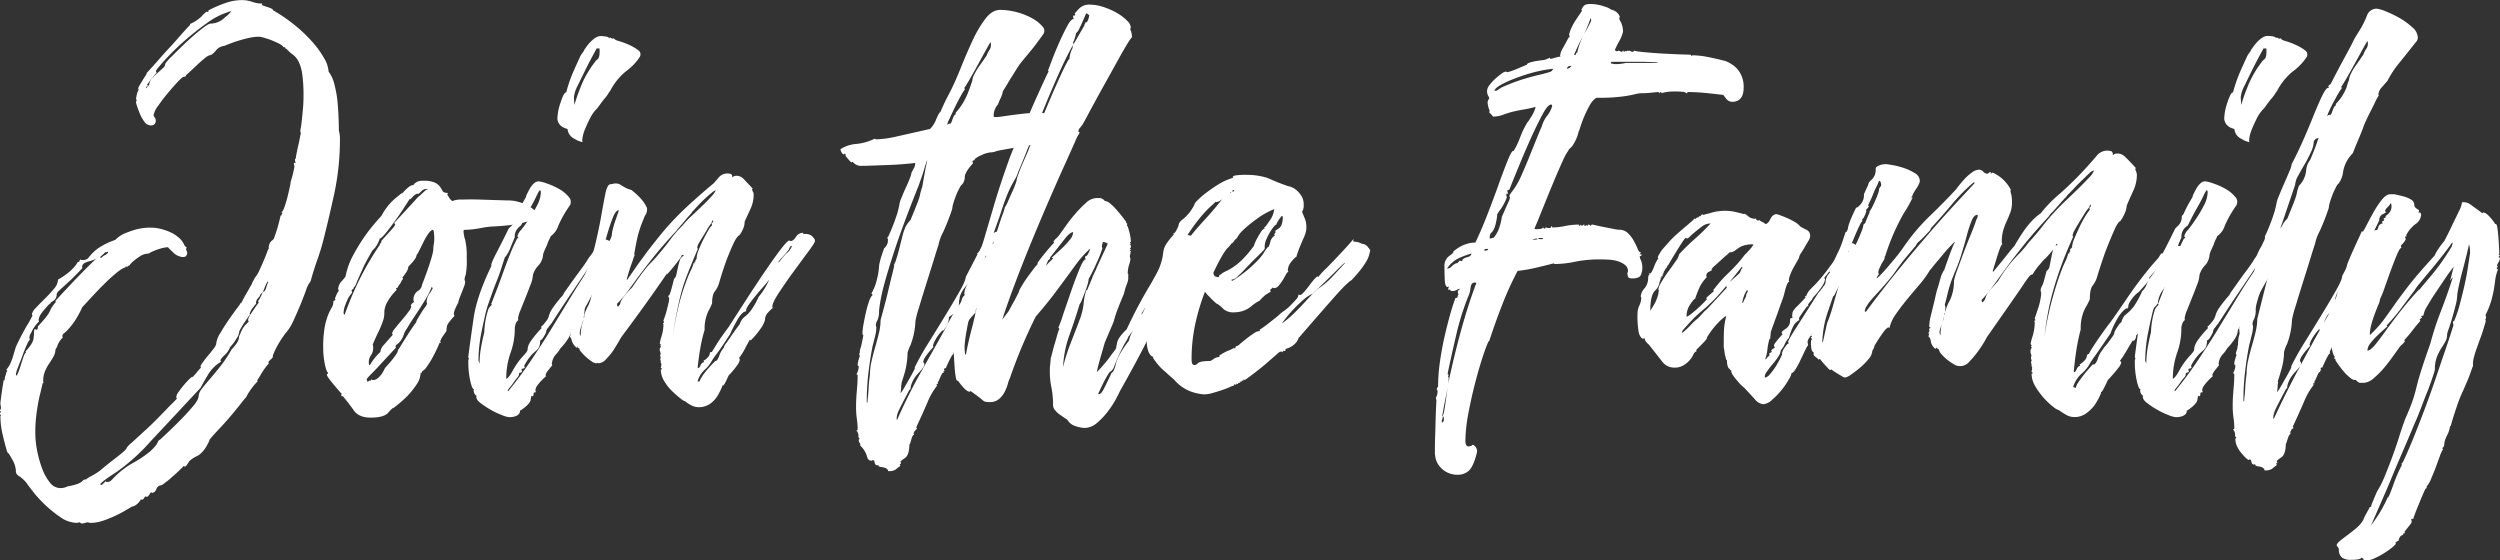
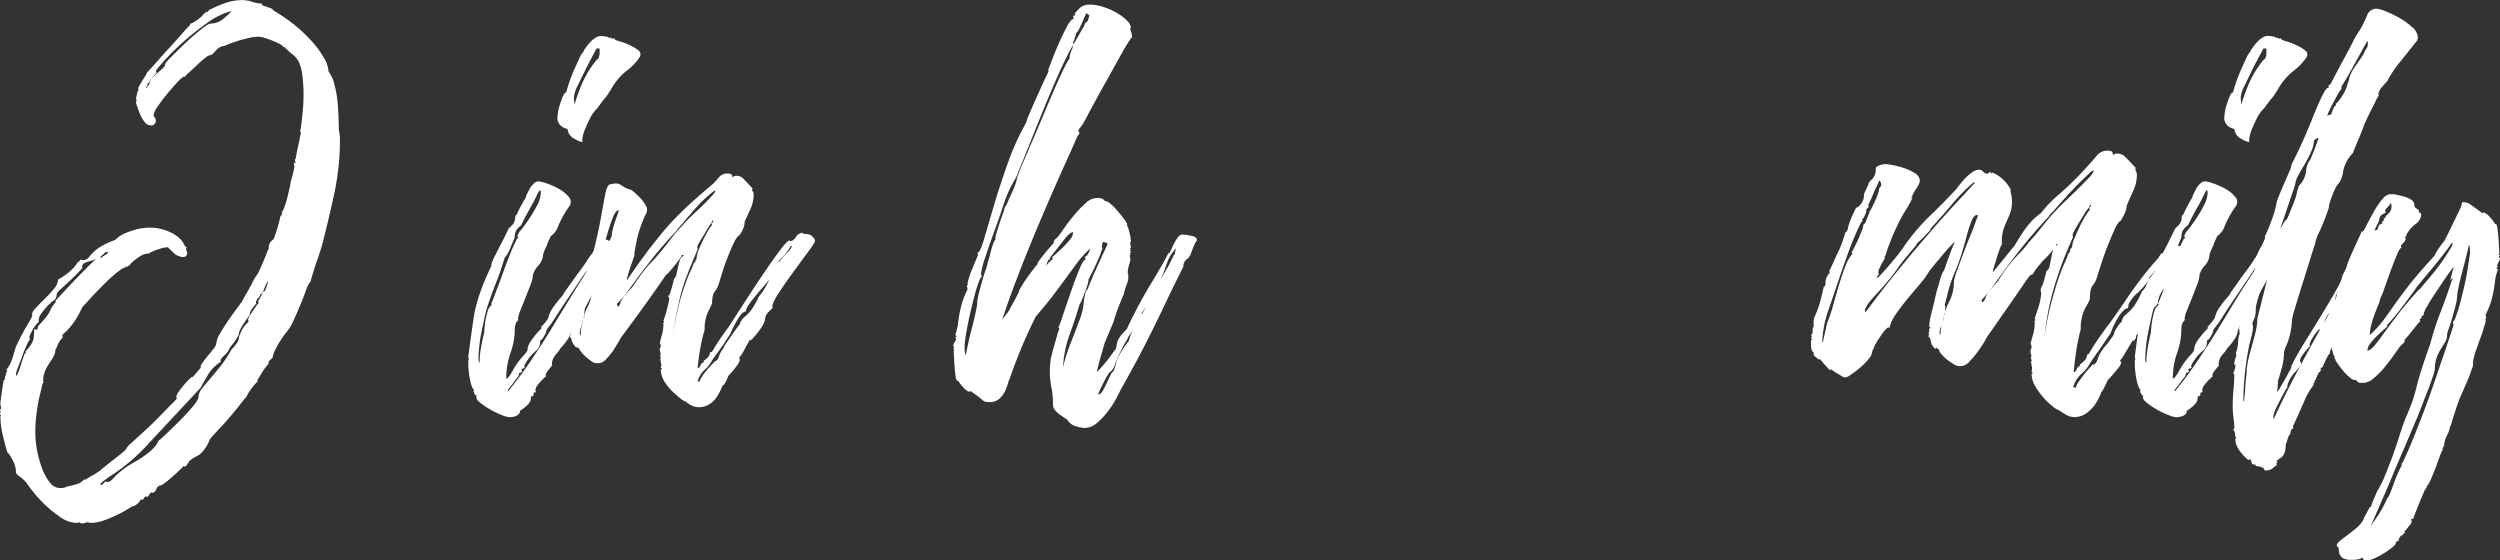
<svg xmlns="http://www.w3.org/2000/svg" id="Layer_1" data-name="Layer 1" viewBox="0 0 806.49 180.75">
  <rect x="0" y="0" width="806.49" height="180.75" fill="#333333" stroke="none" />
  <defs>
    <style>.cls-1{fill:#fff;}</style>
  </defs>
  <title>joinfamily_humansofeficode</title>
  <path class="cls-1" d="M115.16,86.64a2.14,2.14,0,0,1-1,.19,4.91,4.91,0,0,1-3.1-1.58c-1.15-1.06-1.66-1.59-1.55-1.59a10.45,10.45,0,0,0-2.84.56,17.39,17.39,0,0,0-3.18,1.31c0,.12-.06.18-.17.18a4.93,4.93,0,0,0-2.5.65,14.73,14.73,0,0,0-2,1.4,9.28,9.28,0,0,0-1.89,1.87h-.17a.28.28,0,0,0-.26.18.27.27,0,0,1-.26.19.46.46,0,0,1-.34-.19l-.17.19c0,.12,0,.18.17.18-.58,0-1.52.53-2.84,1.59a51.33,51.33,0,0,0-4.13,3.73c-1.44,1.43-2.81,2.86-4.13,4.28l-3,3.26a30,30,0,0,1-2.5,4.57,25.5,25.5,0,0,1-2,2.51,10.63,10.63,0,0,1-1.38,1.31,1.11,1.11,0,0,0-.52.93.57.57,0,0,0,.17.37,7.84,7.84,0,0,0-1.72,2.52,4.39,4.39,0,0,1-.68,1.4,4.68,4.68,0,0,1-.61,2.23,24.5,24.5,0,0,1-1.37,2.24,13.93,13.93,0,0,0-1.38,2.51,8.21,8.21,0,0,0-.6,3.26.59.59,0,0,0,.17.38.86.86,0,0,0-.43.65c-.06.31-.31,1.4-.77,3.26-.35,1.37-.69,3.14-1,5.31a45.21,45.21,0,0,0-.51,7,30.7,30.7,0,0,0,.6,5.87,35.56,35.56,0,0,0,1.63,5.77,16.24,16.24,0,0,0,2.5,4.48,4.29,4.29,0,0,0,3.35,1.76,6.82,6.82,0,0,0,1-.09,4.2,4.2,0,0,0,1.29-.46,20.41,20.41,0,0,0,3.1-.75,5.09,5.09,0,0,0,1.46-.74,7.76,7.76,0,0,0,.6-.56c.12-.13.4-.19.86-.19,0-.12.58-.5,1.72-1.12a19.6,19.6,0,0,0,3.1-2c.11-.12.63-.56,1.55-1.3s1.86-1.49,2.84-2.24,1.86-1.46,2.67-2.14,1.2-1.15,1.2-1.4a8.4,8.4,0,0,1,1.64-1.67l3.87-3.55q2.24-2,4.39-4.19t3.18-3.26c.57-.62,1.09-1.15,1.55-1.58s1-1,1.55-1.59a.41.41,0,0,0-.09-.28.38.38,0,0,1-.09-.28,3.48,3.48,0,0,1,.78-1.67,27.94,27.94,0,0,1,1.72-2.24c.63-.74,1.2-1.36,1.72-1.86s.83-.75,1-.75v.19c.45-.5.88-1,1.29-1.49s.88-1.06,1.46-1.68l-.17-.37a5.05,5.05,0,0,1,.77-1.31c.52-.74,1.12-1.52,1.81-2.33s1.29-1.55,1.8-2.23A4.41,4.41,0,0,0,125,115a7.82,7.82,0,0,1,1.29-3.54q1.29-2.24,2.84-4.47t2.75-3.82c.8-1.06,1.15-1.59,1-1.59a.17.17,0,0,1,.18.19c.68-1.37,1.29-2.49,1.8-3.36a21.75,21.75,0,0,0,1.12-2,4.89,4.89,0,0,0,.69-1.3l-.17.56a1.44,1.44,0,0,1,.17-.56,5.51,5.51,0,0,1,.34-.65,10.22,10.22,0,0,0,.52-1,8.63,8.63,0,0,0,1.38-2.23c.45-1,.91-2,1.37-3.08s.83-2,1.12-2.79.49-1.21.6-1.21a3,3,0,0,1,.86-2.52c.58-.43.86-.77.86-1,.23-.62.52-1.46.86-2.52s.75-2.58,1.21-4.57c0-.12.06-.15.17-.09s.17,0,.17-.28a1.1,1.1,0,0,1,.35-.56c-.23,0-.35-.12-.35-.37.23,0,.52-.47.86-1.4a30.31,30.31,0,0,0,.95-3.07c.29-1.12.54-2.21.77-3.26a14.18,14.18,0,0,0,.35-2,35.25,35.25,0,0,0,1.2-4.84,1,1,0,0,0-.08-.38,1.33,1.33,0,0,1-.09-.56.59.59,0,0,1,.17-.37l.18.19c.11,0,.17-.06.17-.19a.84.84,0,0,0-.09-.37,1.35,1.35,0,0,1-.08-.56.52.52,0,0,1,.17-.37l.17.18c-.12,0-.09-.46.09-1.39s.37-1.9.6-2.89.43-1.93.6-2.8a4.59,4.59,0,0,1,.26-1.12,1.59,1.59,0,0,0-.09-.46,2.14,2.14,0,0,1-.08-.65c0,.12.05-.16.17-.84s.23-1.55.34-2.61.23-2.27.35-3.63.17-2.67.17-3.92a48.12,48.12,0,0,0-.43-7.26,12.76,12.76,0,0,0-1.21-4,6.25,6.25,0,0,0-1.8-2.14,14,14,0,0,1-2.07-1.87c-.23,0-.34-.09-.34-.28s-.23-.28-.69-.28c0-.24-.34-.55-1-.93s-1.5-.74-2.41-1.12-1.81-.68-2.67-.93a9,9,0,0,0-1.63-.37,16.16,16.16,0,0,0-3.7.47c-1.32.31-2.53.65-3.62,1s-2.44.87-4,1.49h.17A3.87,3.87,0,0,0,125,20.12a7.78,7.78,0,0,1-1.55,1.49,3.85,3.85,0,0,0-2,1c-.86.68-1.75,1.46-2.67,2.33s-2.12,2-3.61,3.35l.34-.37a1.06,1.06,0,0,0-.34.56c0,.12-.17.18-.52.18s-1,.56-2.06,1.68-2.12,2.36-3.27,3.73a48,48,0,0,0-3.1,4.1A6.84,6.84,0,0,0,104.84,41a1.11,1.11,0,0,0,.34.75,1.91,1.91,0,0,1,.34,1.3,1.45,1.45,0,0,1-.34.84,1.4,1.4,0,0,1-1.2.47,2.55,2.55,0,0,1-2.07-1.12,12,12,0,0,1-1.46-2.52,37.36,37.36,0,0,1-1.29-3.63.9.9,0,0,1,.08-.47,1.27,1.27,0,0,0,.09-.65c-.12,0-.17-.06-.17-.19a15.78,15.78,0,0,1,.34-1.67,4.54,4.54,0,0,1,.52-1.31l-.17-.37a3,3,0,0,1,.43-.93c.28-.5.6-1,.94-1.58s.66-1.09,1-1.59a3.17,3.17,0,0,0,.43-.93q2.24-2.41,3.87-4.29t3.18-3.54q1.56-1.66,3.1-3.44t3.62-4c.11,0,.17-.09.17-.28s0-.28.17-.28a13.27,13.27,0,0,0,3.61-2.42A7.43,7.43,0,0,1,122,7.64l.35.18c.11,0,.17-.18.17-.55a36.38,36.38,0,0,1,5.33-2.33,16.13,16.13,0,0,1,5.34-1,10.13,10.13,0,0,1,3.44.56,9.6,9.6,0,0,0,3.27.56l-.17.37c0,.13.6.37,1.8.75s1.81.68,1.81.93h-.17a53,53,0,0,1,6.88,4.66,47.78,47.78,0,0,1,5.77,5.4,31.06,31.06,0,0,1,3.95,5.4A9.59,9.59,0,0,1,161.28,27a11,11,0,0,1,1.89,4.19,36,36,0,0,1,1,5.59c.17,1.93.28,3.76.34,5.5s.09,3,.09,3.72a11.67,11.67,0,0,1,.34,2.24,83.67,83.67,0,0,1-1.81,18.07q-1.8,8.2-3.18,13.61a69.35,69.35,0,0,1-2.15,7.36c-.86,2.42-1.64,4.87-2.32,7.36A9.1,9.1,0,0,0,154,97.55c-.51,1.43-1.12,3-1.8,4.65s-1.44,3.39-2.24,5.13a16,16,0,0,1-2.58,4.1,34.68,34.68,0,0,0-2.67,4.1c-.52,1-.89,1.77-1.12,2.33a3.76,3.76,0,0,0-.34,1.39c-.23.25-.52.53-.86.84s-.52.53-.52.65a.59.59,0,0,0,.17.38,20,20,0,0,0-2.58,3.54q-1.2,2.06-1.2,1.86a.51.51,0,0,0,.17.37,21.26,21.26,0,0,0-3.18,4.1c-.52,1-.84,1.49-1,1.49q-4.31,5.6-7.91,9.41t-3.62,4.2l.17-.19q-1.71,3.91-4,5.12a8.75,8.75,0,0,0-2.24,1.4h0c-.12,0-.37.34-.77,1s-.72,1-1,1a.48.48,0,0,1-.35-.19c-.57.63-1.23,1.28-2,2s-1.5,1.33-2.24,2-1.41,1.14-2,1.58a3.49,3.49,0,0,1-1,.65,1.67,1.67,0,0,0-1.55,1.22c-.35.8-.81,1.21-1.38,1.21l-.34-.19a6,6,0,0,0-.6.84c-.29.43-.55.65-.78.65a.46.46,0,0,1-.34-.19,1.62,1.62,0,0,0-.6.66c-.18.31-.38.46-.61.46a.48.48,0,0,1-.34-.18A4.84,4.84,0,0,1,98.81,167a2.71,2.71,0,0,1-1.2.37h.17c-1.83,1.12-3.38,2-4.64,2.61a42.63,42.63,0,0,1-4.22,1.77,12.92,12.92,0,0,1-4.39.84,1.79,1.79,0,0,1-.6-.1,1.8,1.8,0,0,0-.6-.09,5.08,5.08,0,0,1-1.55.37.66.66,0,0,1-.43-.09,1.63,1.63,0,0,0-.43-.28.76.76,0,0,0-.35.09,1.09,1.09,0,0,1-.51.1,9.61,9.61,0,0,1-5.34-1.87,39.94,39.94,0,0,1-9-8.48q-1.64-2.14-2-2.7a12.29,12.29,0,0,0-1.89-1.77,6.17,6.17,0,0,1-1-.74,1.62,1.62,0,0,1-.34-.56,3,3,0,0,1-.09-.84,8.21,8.21,0,0,0-1.2-3.54c-.8-1.49-1.32-2.24-1.55-2.24q-.69-2.24-1.46-5.49a26.92,26.92,0,0,1-.78-6.25l.17-.18a.28.28,0,0,0-.17-.28.31.31,0,0,1-.17-.28c0-.25.06-.37.17-.37s.17-.13.17-.38a.5.5,0,0,1-.34-.18.59.59,0,0,1,.17-.38.75.75,0,0,0,.17-.56,3.16,3.16,0,0,0-.08-.74,3.2,3.2,0,0,1-.09-.75c0-.24.12-1.21.35-2.88s.46-3.14.68-4.38c0-.13.06-.19.18-.19s.17-.06.17-.19a3.88,3.88,0,0,1,.26-1.3c.17-.5.25-.68.25-.56l-.17-.37c0,.12.06.12.17,0l.35-.75a.52.52,0,0,1-.35-.18,8.15,8.15,0,0,0,1.3-2,17.44,17.44,0,0,0,.94-2.52c.23-.81.52-1.77.86-2.89q1.73-3.72,3.53-6.8a31.41,31.41,0,0,0,1.81-3.26.54.54,0,0,0-.18-.37,3.91,3.91,0,0,1,1.29-2.14c.86-.94,1.84-1.93,2.93-3A38.38,38.38,0,0,0,72.75,97,4.78,4.78,0,0,0,74,94.1a22.34,22.34,0,0,0,3.78-2.61,17.37,17.37,0,0,0,1.72-1.77,5.5,5.5,0,0,0,.69-1,.69.69,0,0,1,.69-.37,1.09,1.09,0,0,1,.34-.74l.35.18a2.86,2.86,0,0,0,2-.46c.28-.31.65-.75,1.11-1.31a15.05,15.05,0,0,1,2.24-2,23,23,0,0,1,5.51-2.7,10.14,10.14,0,0,1,2.84-2A32.53,32.53,0,0,1,98.9,78a18.43,18.43,0,0,1,5.25-.65,12.94,12.94,0,0,1,2.84.37,16.88,16.88,0,0,1,3.27,1.12,10.91,10.91,0,0,1,2.84,1.86,6.89,6.89,0,0,1,1.72,2.42c.34.38.57.56.68.56a.38.38,0,0,1-.08.28.41.41,0,0,0-.09.28,1.23,1.23,0,0,0,.17.65,1.21,1.21,0,0,1,.18.66A1.67,1.67,0,0,1,115.16,86.64Zm-26-1.3a8.17,8.17,0,0,1-2.67,2,18.16,18.16,0,0,1-2.32.84,7.48,7.48,0,0,0-1.72.65,1.54,1.54,0,0,0-.69,1.49l.34-.19c-1.6,1.75-3,3.11-4,4.1l-2.67,2.43c-.69.62-1.18,1.09-1.46,1.39a1.73,1.73,0,0,0-.43,1.22,2.27,2.27,0,0,1-1.21,1.77c-.8.55-1.2.9-1.2,1h.17l.35-.37c0-.12-.18,0-.52.37q-2.92,3.17-3.18,4.19c-.18.69-.26,1-.26.84a.43.43,0,0,0,.08.28.41.41,0,0,1,.09.28,11.68,11.68,0,0,0-2.58,3.73,2.64,2.64,0,0,0-.52,1.49.39.39,0,0,0,.09.28.39.39,0,0,1,.09.28A5.63,5.63,0,0,0,64,115c-.29.62-.57,1.27-.86,2s-.6,1.59-1,2.71c-.69,1.74-1.14,2.92-1.37,3.54a5.32,5.32,0,0,0-.35,1.86c.23,0,.49-.37.78-1.12s.57-1.58.86-2.51.57-1.8.86-2.61.54-1.21.77-1.21l-.17-.38Q66,114.6,66.12,113a22.12,22.12,0,0,0,.17-2.33c0-.49.2-.65.6-.46s.61-.16.61-1c1.37-1.49,2.29-2.54,2.75-3.17a9.52,9.52,0,0,0,1-1.49l.51-1.12a12.94,12.94,0,0,1,1.47-2v-.55q4.29-4.66,7-7.46t4.22-4.28c1-1,1.78-1.68,2.24-2a2.25,2.25,0,0,1,.86-.56c.23,0,.28.09.17.28s-.06.28.17.28a5.12,5.12,0,0,1,1.38-1c.57-.31.86-.59.86-.84L89.87,85c0,.25-.09.34-.26.28A.38.38,0,0,0,89.18,85.34Zm50.07,13.6a2.09,2.09,0,0,1-.69,1.12,2.42,2.42,0,0,0-.69,1.68h.18a14.39,14.39,0,0,0-1.21,1.49,5.47,5.47,0,0,0-1,1.86c0,.13.06.19.17.19q-1.2,1.68-1.89,2.7c-.46.68-.86,1.34-1.21,2a3.4,3.4,0,0,0-.51,1.3,2.83,2.83,0,0,1-.52,1.4c-.34.56-.69,1.09-1,1.58a21.6,21.6,0,0,1-1.55,1.87l.17-.19a6.58,6.58,0,0,1-1.72,2.51,7.39,7.39,0,0,0-1.37,1.59.39.39,0,0,0,.08.28.39.39,0,0,1,.09.28,12.22,12.22,0,0,0-4.39,4.56c-1.2,2-1.92,3.33-2.15,3.82q-4,4.29-8.35,8.95t-7.83,8.38a62.68,62.68,0,0,1-11.18,10c-3.33,2.17-5,3.45-5,3.82l.17-.19c-.11,0-.17.07-.17.19s.06.19.17.19h.35a5.13,5.13,0,0,1,.68-.65c.23-.19.35-.35.35-.47a.36.36,0,0,1,.26.09.32.32,0,0,0,.25.1,1.89,1.89,0,0,0,1.29-.38,14.5,14.5,0,0,0,1.12-1.12q.69-.73,2-1.86A26.91,26.91,0,0,1,98,153.35a36.06,36.06,0,0,0,5.25-3.44,14.81,14.81,0,0,0,2.24-2.24,5.84,5.84,0,0,0,.77-1.31,1.14,1.14,0,0,1,.69-.65q4-3.72,6.28-6.05c1.55-1.55,2.95-3.08,4.22-4.57s1.89-2.61,1.89-3.35a4.26,4.26,0,0,1,1-2.33c.69-.93,1.58-2,2.67-3.26s2.26-2.67,3.53-4.29a39.47,39.47,0,0,0,3.44-5.21,15.11,15.11,0,0,0,1.81-2.24,5,5,0,0,0,.51-1.12,2.87,2.87,0,0,0,.09-.65,1.83,1.83,0,0,1,.34-.84,8.64,8.64,0,0,1,1.64-3c.51-.5.88-.87,1.12-1.12a.41.41,0,0,0-.09-.28.38.38,0,0,1-.09-.28,3.47,3.47,0,0,1,.52-1.3A17.22,17.22,0,0,1,137,104a28.17,28.17,0,0,1,1.72-2.42.41.41,0,0,0-.08-.28.38.38,0,0,1-.09-.28,7.32,7.32,0,0,0,.95-1.67,7.68,7.68,0,0,0,.6-1.5V98h.17c.35,0,.66-.49.95-1.49s.49-1.49.6-1.49l-.17-.37A12.17,12.17,0,0,0,140.54,97,4.51,4.51,0,0,1,139.25,98.94Zm-35.79-68a4.56,4.56,0,0,1,1.2-2.14c.58-.56,1.15-1.09,1.73-1.59s1.08-1,1.54-1.39a1.92,1.92,0,0,0,.69-1.4,14.72,14.72,0,0,1,2-2.24q2-2,4.47-4.38c1.67-1.55,3.3-3,4.91-4.28s2.69-2,3.27-2a6.3,6.3,0,0,0,2.49-.56,6.22,6.22,0,0,0,2.15-1.49,10.48,10.48,0,0,0,2.07-2,24.11,24.11,0,0,0-8.09,4A89.8,89.8,0,0,0,114,17.79a81.57,81.57,0,0,0-6,6c-1.6,1.8-2.41,2.82-2.41,3.07a.38.38,0,0,0,.09.28.39.39,0,0,1,.09.28A24.79,24.79,0,0,0,103.63,30a10,10,0,0,1-.86,1.12.57.57,0,0,0,.17.37c0,.12-.08.22-.25.28s-.26.22-.26.46l.17.19a1.62,1.62,0,0,1,.52-.84A.83.83,0,0,0,103.46,30.93Z" transform="translate(-55.28 -3.91)" />
-   <path class="cls-1" d="M201.2,68.76a7.82,7.82,0,0,1,3.18-.47q2.67-.09,5.76,0l5.85.19c1.84.06,3,.09,3.62.09a11.86,11.86,0,0,1,2.58.37,14.23,14.23,0,0,1,3,1.12,12.12,12.12,0,0,1,2.41,1.58,2.4,2.4,0,0,1,.95,1.77c0,.63-.64,1.15-1.9,1.59a31.57,31.57,0,0,1-4.38,1.12,45.78,45.78,0,0,1-4.82.65c-1.55.12-2.56.18-3,.18a31.59,31.59,0,0,0-4.22.56,30.72,30.72,0,0,1-5.25.56.59.59,0,0,0-.17.38,9.7,9.7,0,0,0,.52,2.79,22.5,22.5,0,0,1,.51,5.78,24.6,24.6,0,0,1-.34,5.59,4.57,4.57,0,0,0-.35,1.3,1.33,1.33,0,0,0,.09.56,1.36,1.36,0,0,1,.09.56,4.57,4.57,0,0,1-.35,1.3c-.23.63-.49,1.28-.77,2s-.55,1.37-.78,2a6.58,6.58,0,0,0-.34,1.21c0,.13.06.19.17.19l-.17-.19a26,26,0,0,0-1.21,2.61,4,4,0,0,0-.17,1.12.39.39,0,0,0,.09.28.38.38,0,0,1,.08.28c-1.49,1.61-2.29,2.7-2.4,3.26a7.58,7.58,0,0,0-.18,1.58l-1,1.49a5.56,5.56,0,0,0-1,1.87.57.57,0,0,0,.17.37l-.17.19-.17-.19A46.67,46.67,0,0,1,194.4,120a27.29,27.29,0,0,1-1.72,2.61,3.71,3.71,0,0,1-1,.93.76.76,0,0,0-.34.74c-.12,0-.17,0-.17-.09s-.06-.09-.18-.09a7.1,7.1,0,0,1-1.37,3.91,26.52,26.52,0,0,1-3,3.73,43.66,43.66,0,0,1-4.56,3.91l.34-.19h-.17c-.23,0-.81.53-1.72,1.59s-2.81,1.58-5.68,1.58c-2.52,0-4.33-.77-5.42-2.33s-2.21-3-3.36-4.38c0-.12-.11-.18-.34-.18s-.34-.12-.34-.38a.54.54,0,0,1,.17-.37q-1.54-1.68-3.27-3.82c-1.15-1.42-1.66-2.26-1.55-2.51.23,0,.34-.19.34-.56-.34-.25-.68-1.18-1-2.8a25.23,25.23,0,0,1-.51-5.21,35.89,35.89,0,0,1,.51-6.81,21.58,21.58,0,0,1,1.12-3.91,16.32,16.32,0,0,1,1.12-2.23,3.37,3.37,0,0,0,.51-1.78.43.43,0,0,1,.26-.46,1.07,1.07,0,0,0,.43-.28c0-.12,0-.19-.08-.19s-.09-.06-.09-.18a11.36,11.36,0,0,1,.52-1.31,5.15,5.15,0,0,1,.51-.93.54.54,0,0,0,.18-.37.39.39,0,0,0-.09-.28.39.39,0,0,1-.09-.28,4.31,4.31,0,0,1,1.29-2.61c.86-1,1.24-1.49,1.12-1.49a24.13,24.13,0,0,1,2.58-7,65.46,65.46,0,0,1,3.87-6.24,64.29,64.29,0,0,1,5.08-6.15A21.12,21.12,0,0,1,180,70.9a17.19,17.19,0,0,1,2.15-2.42q1.13-1,2-1.68a3.61,3.61,0,0,1,1-.65c1.38-1.49,2.35-2.3,2.93-2.43s.86-.3.86-.55a9.88,9.88,0,0,1,1-.66,4,4,0,0,1,1.72-.28,8.7,8.7,0,0,1,4.05.66,4.7,4.7,0,0,1,1.55,1.3c.28.44.54.87.77,1.3s.8.66,1.72.66a.39.39,0,0,1-.09.28.38.38,0,0,0-.08.28l.69,1.11A3,3,0,0,0,201.2,68.76ZM177.79,82.92a.65.65,0,0,1,.26-.56c.18-.12.26-.37.26-.75,1.83-2,3-3.32,3.61-4a3.15,3.15,0,0,0,.87-1.4l-.18-.19h-.17a1,1,0,0,1,.35-.56l6.36-6.89a9.75,9.75,0,0,1,1.72-1.68c0,.13-.11.31-.34.56l-.35.37a6.67,6.67,0,0,1,1.29-1.49c.86-.86,1.41-1.3,1.64-1.3h.17c0-.12-.11-.19-.34-.19a2.4,2.4,0,0,0-1.81.84c-.52.56-.89.84-1.12.84v-.19a3.66,3.66,0,0,0-1.63,1.12c-.41.5-.66.75-.78.75V68q0-.18-1.29,1.86t-3,4.48q-1.73,2.41-3.35,4.47c-1.1,1.37-1.81,2.05-2.16,2.05a10.33,10.33,0,0,1-1.46,2.89c-.4.43-.72.77-.94,1-1.38,2.36-2.39,4.23-3,5.59s-1.11,2.46-1.46,3.26-.6,1.43-.77,1.87a3.9,3.9,0,0,1-.78,1.21.6.6,0,0,1-.34.56c-.23.12-.34.25-.34.37a.83.83,0,0,0,.08.37.87.87,0,0,1,.09.37,8.23,8.23,0,0,0-1.55,2.33c-.35.81-.63,1.53-.86,2.15a7.52,7.52,0,0,0-.35,2.23v-.18a.59.59,0,0,0,.35.55,100,100,0,0,1,5.07-11.92A96,96,0,0,1,177.79,82.92Zm-3.09,43.79c.23,0,.31,0,.26-.1s0-.15.08-.28a.36.36,0,0,1,.26.1.34.34,0,0,0,.26.09,2.46,2.46,0,0,0,1.63-.65,7,7,0,0,0,1.29-1.4,12.36,12.36,0,0,0,1-1.86c1.26-1.37,2.15-2.39,2.66-3.08s.89-1.21,1.12-1.58a1.87,1.87,0,0,0,.35-.84,1,1,0,0,1,.34-.65q3.44-5.59,4.65-7.27a7.26,7.26,0,0,1,1.37-1.68.43.43,0,0,1-.08.28.41.41,0,0,0-.09.28.54.54,0,0,0-.17.38l-.17-.19a3.41,3.41,0,0,1,.6-1.58c.4-.69.8-1.34,1.2-2s.8-1.21,1.21-1.77a2.63,2.63,0,0,0,.6-1.21l-.17-.19a5.21,5.21,0,0,1,1-3,7.75,7.75,0,0,0,1-1.68c-.23,0-.29-.06-.17-.18s.06-.19-.17-.19a26.07,26.07,0,0,1-2.24,4.38q-1.54,2.52-3.1,4.84t-2.66,4.2a8.15,8.15,0,0,0-1.12,2.23,6.44,6.44,0,0,1-1.81,2.7c-.51.32-.77.6-.77.84l.17.38q-3.1,3.34-5,5.4c-1.26,1.37-2.24,2.39-2.93,3.07a16.2,16.2,0,0,0-1.29,1.4,1.18,1.18,0,0,0-.25.56.59.59,0,0,1,.17.37c0,.13,0,.19.17.19a.46.46,0,0,0,.34-.19A.5.5,0,0,1,174.7,126.71ZM178,117.2a4.3,4.3,0,0,1,1.29-2.23c.86-1,1.74-2,2.66-3a.38.38,0,0,0-.08-.28.39.39,0,0,1-.09-.28,4.09,4.09,0,0,1,.95-1.59c.63-.8,1.35-1.67,2.15-2.6s1.52-1.84,2.15-2.71a4.52,4.52,0,0,0,.95-1.67c0-.13-.06-.19-.18-.19a1.13,1.13,0,0,1,.35-.75,3.09,3.09,0,0,1,.69-.56.37.37,0,0,0-.09-.27.41.41,0,0,1-.08-.28,3.35,3.35,0,0,1,1.37-3,2.56,2.56,0,0,0,1.38-2q1.89-4.83,2.75-7.73a25.66,25.66,0,0,0,.86-3.26,12.47,12.47,0,0,1,.17-2,11.23,11.23,0,0,0,.18-1.95q0-.56-.09-1.68c-.06-.74-.2-1.12-.43-1.12s-.8.41-1.38,1.21a20.27,20.27,0,0,0-1.63,2.8l-1.38,2.79c-.4.81-.66,1.22-.77,1.22V85.9a2.57,2.57,0,0,1-.52,1.49,11.35,11.35,0,0,1-1,1.3l-1.38,1.49.17-.18v.37a4.6,4.6,0,0,1-.86,1.68c-.57.87-.92,1.3-1,1.3a.38.38,0,0,0,.09.28.47.47,0,0,1,.08.28,3.55,3.55,0,0,0-.6.93,3.25,3.25,0,0,1-.6.93l-.69,1.12c-.11,0-.17-.06-.17-.18l-.17.18a.38.38,0,0,0,.08.28.41.41,0,0,1,.09.28,16.94,16.94,0,0,0-3.36,4.57,7.57,7.57,0,0,0-.6,2.51v.75a8.44,8.44,0,0,1-.6,2.61,32.16,32.16,0,0,1-1.38,3.26c-.51,1-1.12,2.39-1.8,4,.11,0,.17.19.17.56a4.21,4.21,0,0,1-.69,2.8,3.85,3.85,0,0,0-.69,2.61c0,.37.11.56.35.56a17.6,17.6,0,0,1,3.44-4.29Z" transform="translate(-55.28 -3.91)" />
  <path class="cls-1" d="M252.3,81.43a3.41,3.41,0,0,0,1.64.65,1.47,1.47,0,0,1,1.29,1.58,8.26,8.26,0,0,1-2.93,5.22l.17-.19c-.11,0-.28.13-.51.38a10.77,10.77,0,0,0-1.12,1.77q-.78,1.39-2.32,4.1t-4,7.36a6.44,6.44,0,0,0-.86,2.23c0,.38-.06.59-.18.66a4.32,4.32,0,0,0-.6.46,10.79,10.79,0,0,0-1.2,1.31,20,20,0,0,0-2,3.16.65.65,0,0,0-.17.47,4.4,4.4,0,0,1-.17.93,7.35,7.35,0,0,1-.87,1.77,20.72,20.72,0,0,1-2.4,3,9.64,9.64,0,0,1-1.38,1.87,5.08,5.08,0,0,0-1.38,3.16.59.59,0,0,0,.17.38c-.11.12-.51.62-1.2,1.49a4.47,4.47,0,0,0-1,1.67.54.54,0,0,0,.17.38c-.69.62-1.26,1.18-1.72,1.67a15.53,15.53,0,0,0-1.21,1.49,2.65,2.65,0,0,0-.51,1.49.43.43,0,0,0,.08.28.41.41,0,0,1,.09.28c-.57,0-.83.16-.77.47a1,1,0,0,1-.26.84.48.48,0,0,1-.35-.19c-.11,0-.23.44-.34,1.31s-1.15,2-3.1,3.35c-.23,0-.34.13-.34.37a1.33,1.33,0,0,1-.26.75,2.58,2.58,0,0,1-.95.74,5.43,5.43,0,0,1-2.4.38,8.45,8.45,0,0,1-2.24-.66,25.39,25.39,0,0,1-3.53-1.67A28.48,28.48,0,0,1,210.4,134c-1-.74-1.46-1.42-1.46-2.05a.41.41,0,0,1,.08-.27.42.42,0,0,0,.09-.29v.19c-.23,0-.46-.19-.69-.56a2.09,2.09,0,0,1-.34-1.12.59.59,0,0,1,.17-.37c-.46,0-.89-1-1.29-2.89a26.94,26.94,0,0,1-.6-5.49v-.93a1.58,1.58,0,0,1,.17-.56.38.38,0,0,0-.09-.28.88.88,0,0,1-.08-.47q.69-5.4,1.72-12.48t5.85-17v.19c-.11,0-.17-.07-.17-.19,0-.5.6-1.89,1.8-4.19s2.44-4.75,3.7-7.36c0-.13.37-.53,1.12-1.21a4,4,0,0,0,1.12-3.08,3.65,3.65,0,0,0,.69-.84,1.53,1.53,0,0,1,.17-.46c.11-.25.34-.72.69-1.4s1-1.89,2.06-3.63a.57.57,0,0,0-.17.37v-.19a3.25,3.25,0,0,1,.35-.93c.22-.49.51-1,.86-1.68a6.73,6.73,0,0,1,1.29-1.67,2.32,2.32,0,0,1,1.63-.75,11.77,11.77,0,0,1,2.5.65,23.2,23.2,0,0,1,4,1.77,11.21,11.21,0,0,1,3.19,2.61,2.28,2.28,0,0,1,.17,3,36,36,0,0,0-3.53,6.25,6.68,6.68,0,0,1-2.49,3.44,4,4,0,0,1-.43,1,12,12,0,0,0-.78,1.95,19.66,19.66,0,0,0-1.2,2.8A5.85,5.85,0,0,1,229,89.53a7.3,7.3,0,0,0-1.8,3.08,9.7,9.7,0,0,1-.78,3.16c-.51,1.37-1.06,2.77-1.63,4.2s-1.12,2.79-1.64,4.1a9.18,9.18,0,0,0-.77,2.7.57.57,0,0,0,.17.37,2,2,0,0,0-.69.75,4.59,4.59,0,0,0-.51,2.23,22.88,22.88,0,0,1-1.38,7.64,25.07,25.07,0,0,0-1.38,8.39c.58-.25,1.3-1.18,2.16-2.8a23.48,23.48,0,0,1,3.52-4.84c.8-.87,1.21-1.46,1.21-1.77a4.29,4.29,0,0,1,.17-1.12,7.33,7.33,0,0,1,1-1.86,33.85,33.85,0,0,1,3.35-4l-.17-.37c0-.12.06-.19.17-.19a14.24,14.24,0,0,0,2-2.42,8.19,8.19,0,0,0,.43-1.21,8.42,8.42,0,0,1,.95-2,39.09,39.09,0,0,1,3.7-4.66l-.18.19a5.27,5.27,0,0,1,.78-1.31c.51-.74,1.75-2.48,3.7-5.21,1.14-1.49,2.18-2.92,3.1-4.29a11.64,11.64,0,0,1,1.11-1.68,12.91,12.91,0,0,0,.95-1.3,11.35,11.35,0,0,1,1-1.3v.37c.23,0,.58-.53,1-1.59a2.21,2.21,0,0,1,2.06-1.58,1.27,1.27,0,0,1,.77.19,1.07,1.07,0,0,0,.61.18c.11,0,.17,0,.17-.09S252.19,81.43,252.3,81.43ZM213.93,102.3l-.17-.38q2.06-5.2,3.27-8.57c.8-2.23,1.49-4.1,2.06-5.59s1.09-2.76,1.55-3.82,1-2.14,1.55-3.26l.17.19.17-.19-.17-.37.17-.19v.19c-.23,0-.34-.06-.34-.19a4.68,4.68,0,0,1,1.2-2.05q1.2-1.48,2.58-3.54a42.06,42.06,0,0,0,2.58-4.38,9.49,9.49,0,0,0,1.21-4.38l-.17-.37v-.18c-.23,0-.63.62-1.21,1.86A44.09,44.09,0,0,1,226.32,71q-1.38,2.43-2.93,5.59a11.56,11.56,0,0,0-.94.84,4,4,0,0,0-1.12,3.08c-.12.25-.32.71-.6,1.39s-.58,1.4-.86,2.15a12.66,12.66,0,0,1-1,1.95q-.53.84-.69.84c-.46,1.37-.83,2.52-1.12,3.45s-.63,1.89-1,2.89-.86,2.17-1.38,3.54-1.17,3.23-2,5.59c-.34,1-.68,2.23-1,3.72s-.69,3-1,4.66a48,48,0,0,0-.78,4.85,39.9,39.9,0,0,0-.25,4.1,2.3,2.3,0,0,0,.34,1.49,29.36,29.36,0,0,1,.52-5.41c.34-1.86.69-3.41,1-4.66,0-.12,0-.58.09-1.39a22.3,22.3,0,0,1,.34-2.61,24.31,24.31,0,0,1,.69-2.8A3.43,3.43,0,0,1,213.93,102.3ZM247.14,88a.44.44,0,0,1,.08-.28.39.39,0,0,0,.09-.28l-.17-.19q-3.45,5.22-7,10.44t-7,10.62a7.13,7.13,0,0,0-.86,1.12,2.66,2.66,0,0,0-.86,1.67.59.59,0,0,1,.17-.37,8.24,8.24,0,0,1-.77,1.59c-.52.93-.95,1.39-1.29,1.39a4.9,4.9,0,0,1-.35,2.15,4,4,0,0,1-1,1.21,16.29,16.29,0,0,0-1.63,1.58,16.68,16.68,0,0,0-2.16,3.26.38.38,0,0,0,.09.28.41.41,0,0,1,.09.28,1,1,0,0,1-.69.37c-.23,0-.35.13-.35.38a.41.41,0,0,0,.09.28.38.38,0,0,1,.09.28,1,1,0,0,1-.69.37c-.23,0-.35.25-.35.74a2.66,2.66,0,0,1-.6.94c-.4.49-.8,1-1.2,1.58s-.81,1.09-1.21,1.58a2.76,2.76,0,0,0-.6.93c0,.13.06.19.17.19,2.52-3.1,5-6.4,7.32-9.87s4.64-7,6.88-10.72l6.71-11Q243.53,93,247.14,88Zm-8.78-42.49c-2-.49-3-1.55-3.27-3.16a16.82,16.82,0,0,1,.95-5.13c.63-1.92,1.12-3,1.46-3.26,0-.12.09-.19.26-.19s.26-.12.26-.37a46.17,46.17,0,0,1,2.24-6.43q1.2-2.7,2.06-4.56a5.42,5.42,0,0,1,.77-1.31,5.13,5.13,0,0,0,.78-1.3l.17-.19a16.86,16.86,0,0,1,1.55-2,10.39,10.39,0,0,1,1.46-1.3,4.5,4.5,0,0,1,1.64-.75,9.52,9.52,0,0,1,2.32.19,2.17,2.17,0,0,1,1,.56V16a.89.89,0,0,1,.43.19,1,1,0,0,0,.6.19.5.5,0,0,0,.34-.19c0,.37.55.72,1.64,1a24.1,24.1,0,0,1,3.27,1.22,14.27,14.27,0,0,1,2.84,1.67,1.61,1.61,0,0,1,.51,2.24,17.55,17.55,0,0,1-4.39,4.56,19.71,19.71,0,0,0-5.07,6.25,7.18,7.18,0,0,0-.69,1A11,11,0,0,1,250.06,36c-.57.75-1.26,1.68-2.06,2.8a11.39,11.39,0,0,0-2.32,3.16c-.64,1.25-1.18,2.43-1.64,3.54a12,12,0,0,0-.86,3c-.12.87-.06,1.3.17,1.3a7.84,7.84,0,0,1-2.75-1.12A3.86,3.86,0,0,1,238.36,45.46Zm2.07-9.87c.11,1.49.17,2.21.17,2.14s.17-.65.52-1.77.94-2.73,1.8-4.84A32.91,32.91,0,0,1,247.14,24a3.72,3.72,0,0,1,.94-1c.52-.43.72-1.58.61-3.45h-.86a.17.17,0,0,0-.18.19q-2.24,4.09-3.52,6.71c-.86,1.74-1.7,3.45-2.5,5.12a10,10,0,0,0-1.2,3.64Z" transform="translate(-55.28 -3.91)" />
  <path class="cls-1" d="M317.34,80.12a1,1,0,0,0,.35.47,1,1,0,0,1,.34.46,1.64,1.64,0,0,1,.17.56c0,.38-.72,1.53-2.15,3.45s-3,4.07-4.73,6.43-3.3,4.63-4.73,6.8-2.15,3.7-2.15,4.57a.52.52,0,0,0,.17.37,12.52,12.52,0,0,0-1.55,1.49,3.49,3.49,0,0,0-1,2.42,9.37,9.37,0,0,1-.69,1.68,25.51,25.51,0,0,1-4,5c0-.25-.06-.37-.17-.37-.58,1-1,1.83-1.38,2.51a17.8,17.8,0,0,1-1.12,2,9.75,9.75,0,0,1-.94,1.3c0,.25,0,.38.08.38s.09.12.09.37a3.72,3.72,0,0,1-.6,1.4,28.15,28.15,0,0,1-3,3.63c-.92,2.11-1.5,3.17-1.72,3.17s-.35.12-.35.37a20.17,20.17,0,0,1-1.72,3.35,8.7,8.7,0,0,1-2.32,2.33,6.26,6.26,0,0,1-3.7,1,4.82,4.82,0,0,1-2.15-.56,9.08,9.08,0,0,1-2-1.31,4,4,0,0,1-1.55-.93,33.94,33.94,0,0,1-2.67-2.33,15.59,15.59,0,0,1-2.58-3.26,7.22,7.22,0,0,1-1.12-3.72c.23,0,.35-.13.35-.38l-.35-.18a1.65,1.65,0,0,1,.09-.47,2.08,2.08,0,0,0,.09-.65c0-.37-.12-.56-.35-.56.12,0,.17-.12.17-.37a1,1,0,0,0-.08-.37,1.36,1.36,0,0,1-.09-.56l.17-.19a.44.44,0,0,0-.08-.28,1.27,1.27,0,0,1-.09-.65.39.39,0,0,1,.09-.28.44.44,0,0,0,.08-.28.81.81,0,0,1-.17-.56,1.16,1.16,0,0,1-.17-.74.81.81,0,0,1,.17-.56.78.78,0,0,0,.17-.56l-.17-.19q0-.18.09-.09c.05.06.08,0,.08-.28-.11,0-.17,0-.17-.1s-.06-.09-.17-.09a15.27,15.27,0,0,1,.6-2.42,13.94,13.94,0,0,0,.6-3.91l-.17-.19c0-.12.06-.19.17-.19a.16.16,0,0,0,.18-.18.38.38,0,0,0-.09-.28.39.39,0,0,1-.09-.28c.46-1.24.81-2.27,1-3.08s.43-1.61.6-2.42a9.87,9.87,0,0,0,.26-1.77c-.12,0-.17-.19-.17-.56v-.37l-.18.19v.37c.12,0,.32-.37.61-1.12s.71-2.3,1.29-4.66a2.47,2.47,0,0,0,.77-1.49c.17-.74.34-1.52.52-2.33a19.94,19.94,0,0,1,.6-2.23,2.18,2.18,0,0,1,1.2-1.4c0-.25-.08-.34-.25-.28s-.26,0-.26-.09a5.93,5.93,0,0,1-.78,1.39,57.68,57.68,0,0,1-4.21,5.13l.17-.38a.59.59,0,0,1,.17-.37l-2.58,3.73q-1.54,2.23-4.47,6.33t-7.92,10.81q-1.38,2.43-2.58,4.29a20.56,20.56,0,0,1-2.32,2.79,3.57,3.57,0,0,1-2.33,1.31.46.46,0,0,1-.34-.19.67.67,0,0,1-.52.19,2.82,2.82,0,0,1-1.37-.56,14.57,14.57,0,0,1-1.81-1.4,15,15,0,0,1-1.63-1.68,2.44,2.44,0,0,1-.69-1.39l-.17.18c-.23,0-.35-.18-.35-.56-.11,0-.17.07-.17.19s-.06.19-.17.19a5.4,5.4,0,0,1-1.47-2.15,3.06,3.06,0,0,0-.6-1.39v-.19c0-.12,0-.19.09-.19s.08-.12.08-.37l-.17-.19a.9.9,0,0,0,.26-.83.56.56,0,0,1,.26-.66c0-.12-.06-.15-.17-.09s-.18,0-.18-.09a13.74,13.74,0,0,1,.35-2.89c.23-1.06.63-2.64,1.2-4.75.35-1.49.63-2.7.86-3.64s.49-1.89.78-2.89a8.16,8.16,0,0,1,.94-2.23,48.22,48.22,0,0,0,3.7-10.16q1.29-5.31,2.07-9.78t1.37-7.36c.41-1.92,1-2.89,1.64-2.89a4.51,4.51,0,0,0,1-.18,3.46,3.46,0,0,1,1.89.18l1.38.84a8.67,8.67,0,0,0,2.41,1,19.21,19.21,0,0,1,2.15,1.86A12.32,12.32,0,0,1,264,71a3.78,3.78,0,0,1-.34,2,5.49,5.49,0,0,0-.69,1.4,40.77,40.77,0,0,0-1.89,5.4q-.52,2.06-1.21,6.15l.17.19c-.11.25-.29.71-.51,1.39s-.49,1.43-.78,2.24-.54,1.61-.77,2.42-.41,1.4-.52,1.77c0,.13.06.19.17.19q1.56-2.23,2.58-3.73c.69-1,1.41-2,2.16-3s1.29-1.74,1.63-2.24q2.58-3.34,4.65-5.87c1.37-1.67,2.81-3.29,4.3-4.84s3.21-3.23,5.16-5,4.41-3.94,7.4-6.43c.23-.25.74-.84,1.55-1.77a3.57,3.57,0,0,1,2.75-1.4,3.5,3.5,0,0,1,1.29.19c.29.12.43.5.43,1.12a1.59,1.59,0,0,1,1.21-.56,3,3,0,0,1,2.15.74q.76.75,3.18,3.36c0,.12-.06.18-.17.18a1.69,1.69,0,0,0,.26.84,1.77,1.77,0,0,1,.25.84,11,11,0,0,1-1,4.66l-1.89,4.1a11.14,11.14,0,0,1-.17,1.4,9.42,9.42,0,0,1-1.55,3.07c-.12,0-.32.16-.6.47a9.88,9.88,0,0,0-1.21,2c-.51,1.06-1.18,2.61-2,4.66s-1.72,4.82-2.75,8.3a7.53,7.53,0,0,1-1.38,2.7c-.57.68-.86,2-.86,3.82a19.83,19.83,0,0,1-1.2,2.51,13.14,13.14,0,0,0-1.21,6.06,46.39,46.39,0,0,0-1.37,5.78c-.35,2-.63,4-.86,6.15v.37h.17c.23,0,.49-.31.77-.93s.66-.94,1.12-.94a.47.47,0,0,0-.08-.28.37.37,0,0,1-.09-.27q.35,0,1.2-.84a2.45,2.45,0,0,0,.86-1.77c.35-.13.52-.16.52-.1s.11-.09.35-.46.68-1.12,1.37-2.24,1.95-2.92,3.79-5.4q2.75-4.29,4.73-7.36t4.39-6.71q2.4-3.63,4.56-6.71t3.78-5.12c1.09-1.37,1.81-2,2.15-2q.18,0,.18.09c0,.06.05.09.17.09.57,0,1.14-.43,1.72-1.3A2.72,2.72,0,0,1,314.42,79l-.17.19c0,.13.34.19,1,.19A3.54,3.54,0,0,1,317.34,80.12Zm-64.7-.18a9.79,9.79,0,0,1,.35-2.15,27,27,0,0,1,.77-2.61c.29-.8.66-1.89,1.12-3.26v-.18q-1,0-2,2.61t-2.06,6.33c-.75,2.49-1.5,5-2.24,7.64a46.83,46.83,0,0,1-2.32,6.52c0,.25,0,.35-.09.28s-.09,0-.09.1c-.22.74-.48,1.58-.77,2.51s-.54,1.84-.77,2.7-.52,1.87-.86,3a1,1,0,0,0,.08.38.84.84,0,0,1,.09.37,21.18,21.18,0,0,1-.43,2.89c-.17.68-.35,1.27-.52,1.77s-.31,1-.43,1.4a5.63,5.63,0,0,0-.17,1.39l.34.75a12.57,12.57,0,0,1,.43-3.82,6.43,6.43,0,0,0,.43-2.14c.23,0,.32-.19.26-.56s0-.56.26-.56h-.17a13.49,13.49,0,0,1,1.2-2.8,12.27,12.27,0,0,0,1.21-5.59,22.43,22.43,0,0,1,1-3.26q.85-2.32,1.89-4.94t2-5Zm22.89-3.36a27.47,27.47,0,0,1,2.84-3c1.2-1.12,2.35-2.2,3.44-3.26s2.06-2,2.92-3a7.06,7.06,0,0,0,1.47-2,3,3,0,0,0-1.29.75c-.64.5-1.35,1.12-2.15,1.86s-1.58,1.52-2.33,2.33-1.4,1.52-2,2.14a.16.16,0,0,0,.18-.18q0,.18-.78,1c-.51.56-1.09,1.21-1.72,2s-1.2,1.4-1.72,2-.77.91-.77,1q-4.65,5-7.49,8.57t-4.82,6.24c-1.32,1.81-2.49,3.42-3.52,4.85a32.05,32.05,0,0,1-3.45,4c0,.63.12.94.35.94.46-.5.69-.84.69-1a1.5,1.5,0,0,1,.17-.65,12.4,12.4,0,0,1,.86-1.4,24.27,24.27,0,0,1,2.75-3.07c1.26-1.87,2.24-3.26,2.93-4.2s1.29-1.7,1.8-2.33a22.91,22.91,0,0,1,1.64-1.77,31.2,31.2,0,0,0,2.24-2.51c1.49-1.74,2.78-3.35,3.87-4.85A38.55,38.55,0,0,1,275.53,76.58ZM280,87.2a8.23,8.23,0,0,1,.69-2.7,35.6,35.6,0,0,1,1.55-3.45c.57-1.11,1.12-2.11,1.63-3A5.13,5.13,0,0,1,285,76.58a.47.47,0,0,0-.08-.28.38.38,0,0,1-.09-.28c0-.12.09-.21.26-.28s.26-.21.26-.46a.57.57,0,0,0-.17-.37,5.94,5.94,0,0,1-.87,1.58,13.15,13.15,0,0,0-1,1.58c-.57,1-1.06,1.81-1.46,2.43s-.77,1.24-1.12,1.86a3.43,3.43,0,0,0-.52,1.49l.18.37q-2.07,4.84-3.44,8.39a53.9,53.9,0,0,0-2.16,6.71q-.76,3.17-1.37,6.33t-1.12,7.08a100,100,0,0,1,1.89-10.06,69.53,69.53,0,0,1,2.07-6.9q1-2.79,1.8-4.47a12.07,12.07,0,0,0,1-2.61l.17.19c.23,0,.26-.09.09-.28s0-.28.43-.28l-.17-.18a.54.54,0,0,1,.17-.38C280,87.39,280.12,87.2,280,87.2Zm28.91-1.49a9,9,0,0,0,.95-.84,9.91,9.91,0,0,0,.94-1.58c-.46,0-.66.09-.6.28s-.08.28-.43.28c0,.12,0,.19.09.19s.08.06.08.18c-.69.87-1.46,1.77-2.32,2.7a7.56,7.56,0,0,0-1.29,1.59h.34A7.28,7.28,0,0,1,305,92a50.6,50.6,0,0,1-3.7,4.66q-2.07,2.34-3.7,4.48c-1.09,1.43-1.63,2.39-1.63,2.88,0,.25-.09.38-.26.38a1.82,1.82,0,0,0-.86.46,8.06,8.06,0,0,0-1.55,2,46.82,46.82,0,0,0-2.5,4.84c-1.6,2.49-3,4.6-4.3,6.34a22.32,22.32,0,0,0-1.89,2.79,10.73,10.73,0,0,1-2.07,2.43,7.84,7.84,0,0,0-2.23,3.72c.45,0,.69,0,.69-.09a2.94,2.94,0,0,1,.25-.65,15.8,15.8,0,0,1,1.29-2,42.69,42.69,0,0,1,3.62-4c-.12,0-.17.06-.17.18q.68,0,1.29-1.68a7.49,7.49,0,0,1,1.46-2.6,4.07,4.07,0,0,1,.86-1.59c.57-.8,1.17-1.68,1.81-2.61s1.46-2.08,2.49-3.44a5.91,5.91,0,0,1,.95-1.77,9.88,9.88,0,0,1,1.12-1,11.46,11.46,0,0,0,1.63-1.77A23.31,23.31,0,0,0,300,99.69a21.54,21.54,0,0,0,3.62-6.06A28.07,28.07,0,0,1,308.91,85.71Z" transform="translate(-55.28 -3.91)" />
-   <path class="cls-1" d="M391.85,14.91c-1.5,2.11-2.67,3.69-3.53,4.75l-2.15,2.61c-.58.68-1.12,1.36-1.64,2s-1.23,1.78-2.15,3.27c-.23.37-.54.87-.94,1.49s-.78,1.24-1.12,1.86l-1.38,2.24a.8.8,0,0,0-.17.55,1.48,1.48,0,0,0-.17.56,9.37,9.37,0,0,1-.69,1.68q-.35.75-.69,1.68a5.43,5.43,0,0,0-1.38,3.91c.12.25,1.18.22,3.19-.09s4.15-.59,6.45-.84a37.61,37.61,0,0,1,6.37-.19c1.95.13,2.86.75,2.75,1.87,0,.37.6.84,1.81,1.39s2.35,1.12,3.44,1.68,1.72,1.15,1.89,1.77-.83,1.18-3,1.68c-.58.12-1.87.37-3.87.74s-4.22.75-6.63,1.12-4.67.75-6.79,1.12-3.47.62-4.05.74a6.32,6.32,0,0,0-1,.28,4.64,4.64,0,0,1-1.38.28,8.09,8.09,0,0,0-3.18.94,6,6,0,0,0-2.15,1.3c0,.25-.12.37-.34.37s-.35.13-.35.38a.37.37,0,0,0,.09.27.47.47,0,0,1,.08.28q-2.58,2.8-2.66,4.38a3.64,3.64,0,0,1-.78,2.33,3.62,3.62,0,0,0-.94,1.31,20.08,20.08,0,0,0-1.12,2.42,25.83,25.83,0,0,0-.86,2.51,7.46,7.46,0,0,0-.35,1.77,75.08,75.08,0,0,1-2.92,7.46A14.65,14.65,0,0,0,358,83.1c-.12.25-.55,1.59-1.29,4s-1.58,5.1-2.5,8-1.75,5.62-2.49,8.11a29.26,29.26,0,0,0-1.12,4.28,24.13,24.13,0,0,1-1.55,7.64,14.18,14.18,0,0,0-1,2.61,23,23,0,0,1-.26,3.26,23.3,23.3,0,0,1-.69,3.26c-.29,1-.66,2.18-1.12,3.54v-.37l.18.19a4.25,4.25,0,0,0-.18,1.3,6.43,6.43,0,0,1-.08,1,4.46,4.46,0,0,0-.09.84,12.43,12.43,0,0,0,1.12-1.68c.52-.87,1-1.77,1.55-2.7s1-1.77,1.38-2.52a5.67,5.67,0,0,0,.6-1.3h-.17a88.49,88.49,0,0,1,4.56-8.11q2.84-4.56,5.5-8.94t4.56-7.74q1.89-3.34,1.89-4.47,2.92-5.58,3.62-7c.45-.93.69-1.33.69-1.21a.17.17,0,0,0-.18.19v.37l.69-1.49a7.25,7.25,0,0,0,1-1.49,17.88,17.88,0,0,1,1.3-2,6,6,0,0,1,2-1.67,6.45,6.45,0,0,1,3.1-.65,7.76,7.76,0,0,1,2.84.65,2.23,2.23,0,0,1,1.64,2.14,2.11,2.11,0,0,1-.18.93,3.62,3.62,0,0,1-.69.93,21.67,21.67,0,0,0-1.37,1.77q-.87,1.22-2.41,3.64a12,12,0,0,0-2.84,4.1,13.07,13.07,0,0,0-.43,1.67,3.71,3.71,0,0,1-.69,1.12c-.46.63-.94,1.34-1.46,2.15A24.83,24.83,0,0,0,372,100a4.75,4.75,0,0,0-.6,2l.17-.18c-1,1.12-1.55,1.93-1.55,2.42v0a.52.52,0,0,0,.18.37A16,16,0,0,0,368,107a9.09,9.09,0,0,0-1.11,2,4.88,4.88,0,0,0-.52,2v-.37a.55.55,0,0,0,.17.37c-.34.5-.66,1-.94,1.4s-.55.84-.78,1.21l-.51,1.12a.38.38,0,0,0,.08.28.39.39,0,0,1,.09.28,2.92,2.92,0,0,0-1.21,1.58c-.23.69-.4,1-.51,1v-.19l.17.38a2.42,2.42,0,0,0-.78.93c-.28.5-.54,1-.77,1.49l-.86,1.86c0,.25-.12.37-.34.37s-.35.13-.35.38a.41.41,0,0,0,.09.28.43.43,0,0,1,.08.28c-.34,0-.46.09-.34.27s.06.28-.17.28h-.17a13.28,13.28,0,0,0-.78,1.59,13.8,13.8,0,0,1-.77,1.58.51.51,0,0,0,.17.37c-.35,0-.52.07-.52.19a.55.55,0,0,0,.17.37,22.44,22.44,0,0,0-3.18,5.59q-1.8,4.11-3.53,7.83a.38.38,0,0,0,.09.28.39.39,0,0,1,.09.28,3.06,3.06,0,0,0-.86.93,1.72,1.72,0,0,0-.18.75v-.19a.52.52,0,0,0,.18.37c-.35,0-.67.53-.95,1.59s-.49,1.58-.6,1.58v-.19q0,3.56-1.47,4.57c-1,.68-1.46,1.09-1.46,1.21h.17v.75c-.11,0-.17-.07-.17-.19l-.17.19a.41.41,0,0,0,.09.28.41.41,0,0,1,.08.27,18.46,18.46,0,0,0-1.55,1.22,4.11,4.11,0,0,1-2.41.46c0-.5-.4-.87-1.2-1.12a4.86,4.86,0,0,0-1.21-.18h.52c-.8,0-1.2-.19-1.2-.56,0-.13.06-.19.17-.19a.33.33,0,0,0-.26.1.34.34,0,0,1-.26.09c-.45,0-.74-.28-.86-.84s-.28-.84-.51-.84a.34.34,0,0,0-.26.09.31.31,0,0,1-.26.1c-.8,0-1.29-.47-1.46-1.4a7.85,7.85,0,0,0-2.15-3.45v-.37a1.23,1.23,0,0,0-.26-.56,1.62,1.62,0,0,1-.26-.93c0-.12.06-.19.17-.19l.17-.18a1,1,0,0,1-.43-1,2.3,2.3,0,0,0-.6-1.58c0-.12.06-.19.17-.19s.18-.12.18-.37a23.08,23.08,0,0,0-.26-3.26,26.78,26.78,0,0,1-.26-3.82c0-1.74.09-3.51.26-5.31s.26-3.51.26-5.13h-.18c-.11,0-.17-.06-.17-.18s.29-.44.52-1.31a4.55,4.55,0,0,0,.17-1.3c-.23,0-.34-.12-.34-.37a7.36,7.36,0,0,1,.08-.75,15.64,15.64,0,0,1,.6-2.05.83.83,0,0,0-.08-.37.84.84,0,0,1-.09-.37c0-.13,0-.19.09-.19s.08-.06.08-.19a4.25,4.25,0,0,1,.18-1.3,7.88,7.88,0,0,1,.34-.93l-.17-.19h.17c.12-.62.23-1.18.34-1.68l.35-1.86v.37l-.35-.37a19.43,19.43,0,0,1,.35-3.26c.23-1.3.49-2.58.77-3.82s.61-2.36.95-3.36a6.23,6.23,0,0,1,.86-1.86l.34-.37a.29.29,0,0,0-.17-.28.3.3,0,0,1-.17-.28,16.42,16.42,0,0,0,1.81-4.75,20.88,20.88,0,0,0,.6-3.64,7.66,7.66,0,0,1,.26-1.67c.17-.75.37-1.46.6-2.15l.6-1.77c.17-.49.26-.68.26-.55a4.5,4.5,0,0,0,1-1.49,4,4,0,0,0,.17-1.12.9.9,0,0,0-.08-.47.38.38,0,0,1-.09-.28v-.37l.17.19a66.6,66.6,0,0,0,3.1-8c.35-1.36.52-2.11.52-2.23v.18a7.59,7.59,0,0,1,.6-2.33c.4-1,.86-2.14,1.38-3.26s1-2.17,1.37-3.16a7.05,7.05,0,0,0,.61-2c.45-.87.77-1.46.94-1.77a3,3,0,0,0,.26-1.4c-1,.12-2.3.25-3.79.37s-3.09.22-4.81.28l-5,.19c-1.61.06-3,.09-4.13.09a3.35,3.35,0,0,1-2.41-1.3.34.34,0,0,0-.26.09.34.34,0,0,1-.26.09c-1.26-1.36-1.86-2.11-1.81-2.23a.71.71,0,0,0-.08-.56.36.36,0,0,0-.26.09.34.34,0,0,1-.26.09c-.23,0-.46-.21-.69-.65a2.5,2.5,0,0,1-.34-1,10.9,10.9,0,0,1,5.08-1.68,17.21,17.21,0,0,0,5.93-1.68.34.34,0,0,1,.26.09.33.33,0,0,0,.26.1,32.73,32.73,0,0,0,6.62-.93q4.22-.93,10.76-2.43a9.1,9.1,0,0,0,2-3.16c.63-1.49,1.06-2.24,1.29-2.24.91-2.11,1.72-3.82,2.41-5.12s1.08-2.08,1.2-2.33c.92-1.87,1.95-4.22,3.1-7.08s2.35-5.66,3.61-8.39a39.2,39.2,0,0,1,4.13-7.08q2.24-3,4.82-3a21.63,21.63,0,0,1,5.42.74,21.19,21.19,0,0,1,5,2,11.29,11.29,0,0,1,3.27,2.61A1.9,1.9,0,0,1,391.85,14.91Zm-40.27,49q-5,12.5-7.57,20.31t-3.7,12.21a54.8,54.8,0,0,0-1.46,7.73,7,7,0,0,1-.52,3.08,4,4,0,0,0-.51,1.39,1.54,1.54,0,0,0,.08.56,1.36,1.36,0,0,1,.09.56,12.26,12.26,0,0,1-.43,2.7c-.29,1.18-.54,2.21-.78,3.08-.57,2.86-1,5.77-1.37,8.75a80.09,80.09,0,0,0-.52,9.32c0,.13.06.19.17.19s.06-.65.18-1.59.2-1.95.25-3.07.15-2.11.26-3,.17-1.37.17-1.49a20,20,0,0,1,.52-4.2c.34-1.55.75-3.1,1.2-4.65s.86-3.08,1.21-4.57a18.57,18.57,0,0,0,.51-4.1q1.56-5.6,2.41-9.22t1.38-5.69c.34-1.36.63-2.6.86-3.72a.81.81,0,0,0-.17.56.77.77,0,0,0-.17.56v.18c.8-2.36,1.4-4.34,1.8-6s.75-2.95,1-4a17.49,17.49,0,0,1,.94-2.7A8.83,8.83,0,0,1,349,74.91q1.54-3.73,2.15-5.32c.4-1,.66-1.79.78-2.23s.19-.81.25-1.12a18.11,18.11,0,0,1,.61-2q1-5.78,1.37-7.45t.09-.93c-.17.5-.52,1.55-1,3.17S352.15,62.3,351.58,63.91Zm8.95,45.47c.8-1.62,1.46-2.86,2-3.73a13.49,13.49,0,0,1,1.63-2.24.41.41,0,0,0-.08-.27.41.41,0,0,1-.09-.28c0-.25.11-.38.35-.38s.34-.06.34-.18a4.53,4.53,0,0,0,.86-1.68,2.37,2.37,0,0,1,1-1.49l-.17-.37a5.76,5.76,0,0,1,1.2-3.36c.81-1.12,1.32-1.68,1.55-1.68v.19c.35,0,.66-.25.95-.74s.57-1.06.86-1.68a8.19,8.19,0,0,0,.6-1.68,5.1,5.1,0,0,0,.17-.93c-.11,0-.17.06-.17.19a3.64,3.64,0,0,0,.95-1.12,9.64,9.64,0,0,1,.95-1.31.41.41,0,0,0-.09-.28.37.37,0,0,1-.09-.27,5.11,5.11,0,0,1,.43-2.52,2,2,0,0,1,1-.84,3.66,3.66,0,0,1,1-.18c.28,0,.43-.19.43-.56L376,81.8c-1.72,2.24-3,3.94-3.7,5.12a12.77,12.77,0,0,0-1.38,2.61c-.17.56-.23.87-.17.93s0,0-.26-.09-.46.22-.69.65-.46.91-.69,1.4-.46,1.3-.69,2l.18-.19a30.46,30.46,0,0,0-2.5,3,8.21,8.21,0,0,0-1,1.86,3.93,3.93,0,0,0-.26,1.12.83.83,0,0,1-.17.56,5.08,5.08,0,0,1-1.55,4.1,9,9,0,0,1-1.72,1.3,5.76,5.76,0,0,1-.86,3.07c-.58.94-1,1.4-1.2,1.4v-.18a14.11,14.11,0,0,0-2.41,3.26,6,6,0,0,0-.69,1.77l.17.37a23,23,0,0,0-2.67,3.26,3.65,3.65,0,0,0-.6,1.4c0,.25.06.4.17.46s.17.22.17.47a1.86,1.86,0,0,1-.34.93,14.93,14.93,0,0,1-1.55,1.86,11.4,11.4,0,0,0-1.72,2.33,10.33,10.33,0,0,0-.69,1.68,4.6,4.6,0,0,0-.17,1c0,.25-.11.37-.34.37-.92,1.74-1.64,3.1-2.15,4.1s-.92,1.8-1.21,2.42a9.35,9.35,0,0,0-.6,1.58,5.32,5.32,0,0,0-.17,1.4c0,.13.05.19.17.19q3.44-7.83,7.57-15.19T360.53,109.38Zm1.38-65.59c.11,0,.34-.5.68-1.49s.69-1.49,1-1.49v-.56A19.35,19.35,0,0,0,366,37a23.28,23.28,0,0,0,1.63-3.36q.6-1.58,1.29-3.63a5.39,5.39,0,0,1,.69-2.14,18.37,18.37,0,0,1,1.63-2.71c.63-.86,1.41-2,2.33-3.35a8.21,8.21,0,0,1,.94-1.86,2.74,2.74,0,0,0,.43-1.68,1.21,1.21,0,0,0-.17-.75c-.57,1-1.32,2.33-2.24,4s-1.83,3.35-2.75,5-1.72,3.08-2.41,4.19-1,1.62-1,1.49a.38.38,0,0,0,.09.28.47.47,0,0,1,.08.28,14.34,14.34,0,0,0-1.29,2.05c-.63,1.12-1.26,2.33-1.89,3.64s-1.21,2.51-1.72,3.63a12.09,12.09,0,0,0-.78,1.86c0,.13.06.19.18.19C361.05,43.91,361.33,43.79,361.91,43.79Z" transform="translate(-55.28 -3.91)" />
  <path class="cls-1" d="M441.4,81.43a6.13,6.13,0,0,1-.43.65,2.26,2.26,0,0,0-.26.47c-.11.25-.28.65-.51,1.21s-.58,1.46-1,2.7h-.35l.17.18c0,.13-.34.47-1,1a2.84,2.84,0,0,0-1,2.33q-2.93,5.77-5,10.15t-4.22,8.76q-2.14,4.38-4.73,9.32t-6.37,11.64c-.23.5-.68,1.4-1.37,2.71a30.17,30.17,0,0,1-2.67,4.1,22.84,22.84,0,0,1-3.53,3.72,6.08,6.08,0,0,1-4,1.59,10.4,10.4,0,0,1-2.83-.56,4.48,4.48,0,0,1-2.67-2.05c-.92-.62-1.7-1.15-2.32-1.59a7.57,7.57,0,0,1-1.64-1.49,2.73,2.73,0,0,1-.69-1.77,27.38,27.38,0,0,0-.51-5.59,24.54,24.54,0,0,1-.52-5.21c0-.62,0-1.31.09-2s.14-1.56.25-2.43c0,.13.12-.28.35-1.21s.51-2,.86-3.17.66-2.26.94-3.26.49-1.49.61-1.49a1.1,1.1,0,0,0-.35-.56,29.88,29.88,0,0,0,1.38-3.72q1.2-3.54,2.58-7.55c.92-2.67,1.83-5.12,2.75-7.36s1.61-3.35,2.07-3.35a.88.88,0,0,0-.09-.38,1.35,1.35,0,0,1-.08-.56c.57,0,1.14-.86,1.72-2.6a33.43,33.43,0,0,0-4,4.28q-1.38,1.86-3,4.1l-4,5.4q-2.32,3.18-6.62,8.2-2.07,4.11-4.22,9.13t-4.22,11a5.3,5.3,0,0,0-.51,1.4,17.44,17.44,0,0,1-.95,2.51,7.67,7.67,0,0,1-1.8,2.42,4.37,4.37,0,0,1-3.1,1.12,8.4,8.4,0,0,1-1.38-.09,2.12,2.12,0,0,1-1-.56c-.35-.31-.81-.68-1.38-1.12s-1.37-1-2.41-1.77c-.11,0-.17,0-.17.09s-.06.1-.17.1c-.57,0-1.29-.5-2.15-1.49a12.9,12.9,0,0,1-1.46-1.87c-.23-.12-.41-.21-.52-.28s-.23-.37-.34-.93a27.53,27.53,0,0,1-.35-2.79c-.11-1.31-.23-3.26-.34-5.87l.17-.19a.32.32,0,0,0-.17-.28.28.28,0,0,1-.17-.28c0-.12.05-.15.17-.09s.17,0,.17-.28l-.34-.37a3.48,3.48,0,0,1,.51-1.31,3.3,3.3,0,0,0,.52-1.3c0,.12-.06.18-.17.18l-.18-.37q0-.18.18-.09c.11.06.17,0,.17-.28a.31.31,0,0,0-.17-.28.29.29,0,0,1-.18-.28,14.38,14.38,0,0,0,.86-3.35c.12-1,.26-2,.43-3s.43-2.14.78-3.44a25.73,25.73,0,0,1,1.89-4.75,1.59,1.59,0,0,0-.09-.47,1.92,1.92,0,0,1-.08-.47c0-.37.06-.56.17-.56h.17c0-.12,0-.18-.08-.18s-.09-.12-.09-.37A30.15,30.15,0,0,1,369,90.46l1.89-4.56c-.23,0-.34-.12-.34-.37q.86,0,2.15-4.38l3.18-10.81q1.89-6.44,4.48-13.7a79.76,79.76,0,0,1,6-13.23,14.85,14.85,0,0,1,1-2.79q1-2.41,2.32-5.31c.86-1.93,1.67-3.7,2.41-5.31s1.23-2.61,1.47-3l-.18-.38q.35-.93,1.38-3.63t2.32-5.59q1.29-2.88,2.5-5.12c.8-1.49,1.49-2.24,2.06-2.24a1,1,0,0,0-.08-.37.85.85,0,0,1-.09-.38c0-.37.06-.49.17-.37s.29.07.52-.18a.38.38,0,0,0-.09-.28A.39.39,0,0,1,402,8.2l1.2-1.31a4.51,4.51,0,0,1,3.44-1.49,14.56,14.56,0,0,1,4.82.84,22.46,22.46,0,0,1,4.39,2,15,15,0,0,1,3.1,2.42,3.39,3.39,0,0,1,1.11,2A.39.39,0,0,1,420,13a.39.39,0,0,0-.09.28,1.64,1.64,0,0,0,.17.56,5.5,5.5,0,0,1,.35,2.23c0-.24-.43.31-1.29,1.68s-1.92,3.2-3.18,5.5l-4.13,7.45c-1.5,2.67-2.82,5.1-4,7.27s-2.07,3.88-2.76,5.12-.91,1.62-.68,1.12a13.24,13.24,0,0,1-.86,1.12,1.55,1.55,0,0,0-.35,1.12c.23,0,.35.12.35.37a12.65,12.65,0,0,0-1.47,2.89q-1.29,2.88-3.44,7.64t-4.82,10.9Q391.15,74.35,388.4,81t-5.33,13.42q-2.58,6.8-4.47,12.58l1.54-2a8.65,8.65,0,0,0,.95-1.49c.29-.56.66-1.24,1.12-2.05s1.09-2,1.89-3.64l-.17.19a8.54,8.54,0,0,1,.86-1.68c.57-1,1.23-2,2-3.07s1.46-2,2.15-2.89,1.09-1.3,1.2-1.3H390v-.38c.69-1,1.52-2.07,2.5-3.26s1.92-2.26,2.84-3.26a.52.52,0,0,1-.18-.37,4,4,0,0,1,.78-.93c.28-.25.54-.5.77-.75.46-.62,1.18-1.61,2.15-3s2-2.73,3.19-4.1a33.86,33.86,0,0,1,3.52-3.63,5.32,5.32,0,0,1,3.36-1.59h1.2a2.34,2.34,0,0,1,1.55.94,2.24,2.24,0,0,1,.52.09,4.33,4.33,0,0,1,1.12.65,16,16,0,0,1,2.06,2,48.17,48.17,0,0,1,3.19,4c0,.38.05.53.17.47s.17,0,.17.28a.57.57,0,0,1-.17.37c.23,0,.51.72.86,2.14a15.36,15.36,0,0,1,.51,3.08l-.17.19a.57.57,0,0,0-.17.37h.17l.17.19-.17.18c-.11,0-.17.07-.17.19h.17l.17.18c0,.63-.11.94-.34.94,0,.12.06.18.17.18h.17a.51.51,0,0,1-.17.37h-.17c0,.25.06.35.17.28s.17,0,.17.1a.81.81,0,0,0-.17.56,1.58,1.58,0,0,1-.08.56,1.3,1.3,0,0,0-.09.55.88.88,0,0,0,.09.38,1.54,1.54,0,0,1,.08.56,8.47,8.47,0,0,1-.43,1.77,9.61,9.61,0,0,0-.43,2.88h.17v1.4a5.06,5.06,0,0,1-.08.75,7.36,7.36,0,0,1-.43,1.3,23.18,23.18,0,0,0-.86,2.89q-2.24,5.4-2.67,6.8c-.29.93-.46,1.52-.52,1.77a11.72,11.72,0,0,1-.51,1.4q-.44,1-2.5,5.87c-.46,1.61-.92,3.2-1.37,4.75s-.86,3.14-1.21,4.75a21.47,21.47,0,0,0,2.24-2.42,26.84,26.84,0,0,0,1.81-2.24c.62-.86,1.23-1.67,1.8-2.42a1.75,1.75,0,0,0,.43-.93c.06-.37.15-.84.26-1.4a5.24,5.24,0,0,1,.86-1.86,17.46,17.46,0,0,1,2.24-2.52,154,154,0,0,1,7.66-14.44q3.69-6,5.93-10.34v.37c.11,0,.32-.31.6-.93s.63-1.33,1-2.14a13.93,13.93,0,0,1,1.29-2.14,1.93,1.93,0,0,1,1.55-.94,16.17,16.17,0,0,1,2.75.38C440.77,80.19,441.4,80.68,441.4,81.43Zm-74.51,36.89c.46-2.61,1.1-5.43,1.9-8.48s1.37-5.62,1.72-7.73a15.71,15.71,0,0,1,.51-3.45c.35-1.42.72-2.82,1.12-4.19s.78-2.54,1.12-3.54a10.89,10.89,0,0,0,.52-1.68,8,8,0,0,1,.34-1.3q.35-1.12.69-2.52c.23-.93.49-1.8.77-2.61a5.23,5.23,0,0,1,.78-1.58,8.11,8.11,0,0,1,.43-2.33c.28-.93.6-1.92.95-3s.68-2,1-2.89a13.23,13.23,0,0,0,.69-2.23A7.85,7.85,0,0,0,380.4,69c.4-.94.83-1.9,1.29-2.89s.83-1.9,1.12-2.7a8.21,8.21,0,0,0,.43-1.4,9.73,9.73,0,0,1,.6-2q.6-1.68,1.38-3.45c.52-1.18,1-2.3,1.46-3.35a11.48,11.48,0,0,0,.69-1.77q.17-.2,2.07-4.66T393.57,37q2.24-5.31,4.3-9.69c1.37-2.92,2.18-4.38,2.41-4.38A8.58,8.58,0,0,1,401,20a2.35,2.35,0,0,0,.35-1.4c.8-1.36,1.43-2.45,1.89-3.26s1.09-1.89,1.89-3.26a.79.79,0,0,1,.18-.56.81.81,0,0,0,.17-.56l.17.19c.23,0,.46-.34.69-1a5.31,5.31,0,0,0,.34-1.39c0,.12-.17,0-.51-.38a.5.5,0,0,1-.35-.18q-.16,0-.51.84c-.23.55-.52,1.21-.86,2s-.69,1.46-1,2.14a3.71,3.71,0,0,1-1,1.4,15.51,15.51,0,0,1-.69,2.33c-.23.56-.34.78-.34.65a.38.38,0,0,0,.09.28.47.47,0,0,1,.08.28q-2.42,4.29-4.82,9.69t-4.73,11.09q-2.32,5.68-4.47,11.09t-3.87,9.5a9.46,9.46,0,0,1-.78,1.86l-1.12,2a32.47,32.47,0,0,0-1.55,3.26c-.57,1.37-1.26,3.29-2.06,5.78q-.34,1.11-1.29,3.72c-.63,1.74-1.29,3.61-2,5.59s-1.35,4-2,5.87a23.94,23.94,0,0,0-1.12,4.57,1.36,1.36,0,0,0,.09.56,1,1,0,0,1,.08.37.52.52,0,0,1-.17.37h-.17a40.72,40.72,0,0,0-1.81,5.31q-.76,2.9-1.46,5.87t-1.2,5.78a45.7,45.7,0,0,0-.69,5c0,.62,0,1.28.08,2S366.67,118.32,366.89,118.32ZM394.6,87q2.06-1.86,3.35-3.08a23.89,23.89,0,0,0,2.41-2.61,4.19,4.19,0,0,0,1.12-2.51c-.69,0-1.63.78-2.84,2.33s-2.78,3.57-4.73,6a.59.59,0,0,1,.17.38c-.34,0-.63.28-.86.83s-.4,1-.51,1.4a7.9,7.9,0,0,1,1.11-1.3c.4-.37.83-.81,1.29-1.31Q394.6,87.2,394.6,87Zm11.87,6.89a7.23,7.23,0,0,1-.34,1.77c-.23.81-.52,1.65-.86,2.52s-.66,1.67-.95,2.42a5.54,5.54,0,0,1-.77,1.49q-1.56,5.22-3.27,9.88a36.09,36.09,0,0,0-2.07,10.43,57.4,57.4,0,0,1,2.58-8.1q1.72-4.38,3.1-8.11a20.52,20.52,0,0,0,1-4.66,17.75,17.75,0,0,1,.86-4.1l.18.19,1.72-4.1a14.11,14.11,0,0,1,.77-1.77,17.81,17.81,0,0,0,.77-1.77l3.45-7.45a2.91,2.91,0,0,0-1.55-.56,6.53,6.53,0,0,0-.35,1.49.41.41,0,0,0,.09.28.38.38,0,0,1,.08.28,36.06,36.06,0,0,1-1.8,4.56A56.17,56.17,0,0,1,406.47,93.91Zm12.39,20.69c.46-.5.69-.87.69-1.12a15.73,15.73,0,0,1,1.2-3c-.23.37-.69,1-1.37,2v-.19a9,9,0,0,1-1.21,2.33,62.16,62.16,0,0,0-3.61,7.92,3.12,3.12,0,0,1-.86,1.12,2.17,2.17,0,0,0-.69.65,20.81,20.81,0,0,0-1.12,1.86c-.51.93-1.29,2.52-2.32,4.75,0,.13.05.19.17.19.46,0,1-.53,1.55-1.58s1.43-2.83,2.58-5.32c.57-.24,1-1.21,1.38-2.88S416.8,117.45,418.86,114.6Zm5.85-11.37c-.23.37-.49.78-.77,1.21a2.11,2.11,0,0,0-.43,1,3.47,3.47,0,0,0,.6-.93,11.18,11.18,0,0,1,.6-1.12Zm9.64-17.89a.78.78,0,0,1,.17-.56,1.81,1.81,0,0,1,.17-.74,12.37,12.37,0,0,0-2.84,4.47c-.29.74-.57,1.55-.86,2.42a25.67,25.67,0,0,1-1.46,3.35c.69-1.11,1.4-2.33,2.15-3.63s1.52-2.82,2.32-4.56c.12-.13.2-.16.26-.1s.09,0,.09-.28Z" transform="translate(-55.28 -3.91)" />
-   <path class="cls-1" d="M494.57,82.55a2.83,2.83,0,0,1,1.64.65c.28.31.66.77,1.12,1.39-.12.5-.24,1-.35,1.5a7.91,7.91,0,0,1-.77,1.86,24.38,24.38,0,0,1-1.72,2.61q-1.12,1.48-3.19,3.72-1.38.75-5.16,5t-11.87,13.6v-.19a4.44,4.44,0,0,1-.69,1.49,6.26,6.26,0,0,1-3.44,2.24c-.12,0-.17.12-.17.37s-.12.37-.35.37a.48.48,0,0,1-.34-.18c-.23.5-.35.68-.35.56v.18c0-.24-.05-.37-.17-.37a1.76,1.76,0,0,0-.69.09c-.11.07-.46.35-1,.84l-3.1,2.7q-2.24,2-7.05,5.5a.48.48,0,0,1-.35-.19l-.17.19c0,.13.06.19.17.19-.57,0-.8.06-.68.18s-.12.19-.69.19c0,.12,0,.19.08.19s.09.06.09.18c-.58,0-.8.07-.69.19s.06.18-.17.18a.46.46,0,0,1-.34-.18c0,.37-.15.5-.43.37s-.43-.06-.43.19l.17.18h-.35a6.16,6.16,0,0,0-1.2.47c-.69.31-1.49.62-2.41.93s-1.92.63-3,.93a10.26,10.26,0,0,1-2.84.47,16.51,16.51,0,0,1-4-.84,13.11,13.11,0,0,1-5.71-4c-.91-.74-1.81-1.55-2.72-2.42a15.49,15.49,0,0,1-2.3-2.23,19.46,19.46,0,0,1-1.78-2.43l.34-.18a1.45,1.45,0,0,1-1.19-.75c-.8-.87-1.19-2.92-1.19-6.15a.5.5,0,0,0,.34-.18c-.12,0-.17-.06-.17-.19l.17-.19a1.7,1.7,0,0,0-.17-.56,1.78,1.78,0,0,1-.17-.74c0-.25.06-.4.17-.47s.17-.21.17-.46c-.23,0-.34-.31-.34-.93s.11-.75.34-.75a.32.32,0,0,0-.17-.28.3.3,0,0,1-.17-.28c0-.12.06-.18.17-.18s.17-.07.17-.19h-.17c-.11,0-.17-.12-.17-.37a.52.52,0,0,0,.34-.19.39.39,0,0,0-.09-.28.43.43,0,0,1-.08-.28,26.39,26.39,0,0,1,.51-3.73c.35-1.86.64-3.16.86-3.91l-.17-.37a6.49,6.49,0,0,1,.43-2.61,21.93,21.93,0,0,1,1-2c.39-.68.82-1.52,1.27-2.51a19.26,19.26,0,0,0,1.19-4.1,15.26,15.26,0,0,1,.34-2c.22-1.12,1.3-2.73,3.23-4.85l-.17-.37V79l.17.19c.11,0,.28-.15.51-.47a14.17,14.17,0,0,0,1-2c0-.75.53-1.49,1.61-2.24a14.61,14.61,0,0,0,3.66-4.84c0,.12,0,.18-.17.18a4.62,4.62,0,0,1,.95-1.21,23.37,23.37,0,0,1,2.75-2.42,49,49,0,0,1,4.05-2.79,18.76,18.76,0,0,1,4.81-2.15l-.17-.18c0-.25.29-.44.86-.56a22.32,22.32,0,0,1,3.79-.19,22,22,0,0,1,6.36.93c.35.13.86.35,1.55.65s1.44.63,2.24.94,1.55.59,2.24.83a4.92,4.92,0,0,0,1.37.38h-.17a3.39,3.39,0,0,1,.86.28,5.91,5.91,0,0,1,1.55,1,8.09,8.09,0,0,1,1.55,1.87,5.2,5.2,0,0,1,.69,2.79,4,4,0,0,1-.52,2.24c.23.62.52,1.33.86,2.14a6.91,6.91,0,0,1,.52,2.7,6.74,6.74,0,0,1-.26,2,13.36,13.36,0,0,1-.69,1.77c-.29.62-.63,1.39-1,2.33a34.86,34.86,0,0,0-1.29,3.63c-.23,0-.75.5-1.55,1.49a4.6,4.6,0,0,0-1.2,2.8.41.41,0,0,0,.08.28.38.38,0,0,1,.09.28c-.23,0-.49.27-.78.83s-.63,1.15-1,1.77a16.74,16.74,0,0,1-1.29,1.77,2,2,0,0,1-1.55.84.36.36,0,0,1-.26-.09.33.33,0,0,0-.25-.09.8.8,0,0,1-.44.46c-.17.07-.25.22-.25.47a.52.52,0,0,0,.17.37l-1.64,1a16.36,16.36,0,0,0-2,1.95,12,12,0,0,0-2.76,1.87,8.52,8.52,0,0,1-5.33,1.86,4.78,4.78,0,0,1-3.62-1.12,8.28,8.28,0,0,0-2.06-1.68l.17.19a22.13,22.13,0,0,1-2.58-2.42A7.82,7.82,0,0,1,444,98a69.9,69.9,0,0,0-3.09,10.25A53.51,53.51,0,0,0,439.68,120a4,4,0,0,0,.17,1.12c.12.37.46.56,1,.56a2.92,2.92,0,0,0,.94-.66c.52-.43,1.81-.65,3.87-.65a4.08,4.08,0,0,0,1-.56,3.52,3.52,0,0,1,2.06-.74c0-.12,0-.19-.08-.19s-.09-.06-.09-.19a13.21,13.21,0,0,1,3-1.67c1.21-.5,1.81-.81,1.81-.93h-.35a.34.34,0,0,1,.26.09.34.34,0,0,0,.26.09c.23,0,.34-.12.34-.37s.18-.37.52-.37a3.47,3.47,0,0,0,1-.75q.86-.73,2.07-1.68c.8-.62,1.57-1.17,2.32-1.67a3.69,3.69,0,0,1,2-.75q0-.18-.09-.18c-.06,0-.08-.07-.08-.19a37.58,37.58,0,0,0,3.09-2.24c.81-.62,1.55-1.21,2.24-1.77a15.21,15.21,0,0,0,1.38-1.21,9.4,9.4,0,0,1,1.12-.84,14.65,14.65,0,0,0,2-1.67c.68-.68,1.31-1.34,1.89-2a2.66,2.66,0,0,0,.86-1.68.36.36,0,0,1,.26.1.32.32,0,0,0,.25.09c.23,0,.61-.28,1.12-.84a23.12,23.12,0,0,0,1.55-1.86c.52-.68,1-1.34,1.55-2a8.23,8.23,0,0,1,1.29-1.3.48.48,0,0,1,.34.18,23.38,23.38,0,0,1,2.67-2.89c1.9-1.92,3.87-4,5.94-6.24,1.26-1.36,2-2.23,2.32-2.61s.43-.52.43-.46a3.6,3.6,0,0,1-.08.46c-.06.25.19.38.77.38a4.76,4.76,0,0,1,1.2.27C494.46,82.45,494.69,82.55,494.57,82.55Zm-58.16,3.16a21.35,21.35,0,0,0,1-2.23,10.9,10.9,0,0,1,1-2,25.06,25.06,0,0,1,2-2.71q1.29-1.57,3.7-4.19T448.89,69c1.55-1.93,2.72-2.89,3.53-2.89,0-.38.17-.53.51-.47s.52,0,.52-.28l-.35-.18a10.93,10.93,0,0,1-1,.93c-.46.37-1,.81-1.55,1.3a11.74,11.74,0,0,1-1.63,1.21,2.72,2.72,0,0,1-1.29.47c-.12,0-.18-.06-.18-.19,0,.13-.4.53-1.2,1.21a34.08,34.08,0,0,0-3.1,3.17,54.7,54.7,0,0,0-8.77,14.07,12.82,12.82,0,0,0-.86,1.86c-.35.87-.75,1.8-1.21,2.8a17.83,17.83,0,0,0-1.12,3.26,13.7,13.7,0,0,0-.43,3.07V98a10.9,10.9,0,0,1-.51,3.17c-.35,1.12-.46,1.74-.35,1.86q1-3.72,2-6.43T434,90.93A52.43,52.43,0,0,1,436.41,85.71Zm17.9-5a3.81,3.81,0,0,0-.95,1c-.29.43-.49.65-.6.65s-.17-.06-.17-.19h.17A9.9,9.9,0,0,1,451.21,84q-1.54,1.67-4.47,7.82c0,.62.17,1,.51,1.21a2.14,2.14,0,0,0,1,.28c.22,0,.34-.12.34-.37s.11-.37.34-.37a6.9,6.9,0,0,1,1.72-1.12,15.89,15.89,0,0,0,2.07-1.12A19.66,19.66,0,0,0,455.68,88,35.85,35.85,0,0,0,460,82.92a.16.16,0,0,1-.18.18A13.37,13.37,0,0,1,461,80.5c.34-.62.71-1.25,1.12-1.87s.77-.93,1.12-.93l-.18-.37c.23,0,.83-.75,1.81-2.24a7.35,7.35,0,0,0,1.46-3.73,29.06,29.06,0,0,0-4.3,2.24c-1.26.87-2.32,1.65-3.18,2.33s-1.72,1.43-2.58,2.24A9.53,9.53,0,0,0,454.31,80.68Zm12.56-4.28c-.12,0-.37.25-.78.74a15.07,15.07,0,0,0-1.2,1.77,21.25,21.25,0,0,0-1.12,2.24,6,6,0,0,0-.51,2.33v.65a3.46,3.46,0,0,1-.61.74c-.4.44-1.11,1.15-2.15,2.15S458,89.56,456,91.68l.17-.19a12.66,12.66,0,0,1-1.38,1.3,3.24,3.24,0,0,1-2.06,1.31c-.12,0-.17.06-.17.18s.11.19.34.19a47.41,47.41,0,0,0,5.34-3.91c1.26-1.12,2.26-2.08,3-2.89A14,14,0,0,0,463,85.43a11,11,0,0,1,1.46-2v.18c.11,0,.31-.52.6-1.58a3.25,3.25,0,0,1,1.47-2.14l-.18-.38q0-.18.09-.18c.06,0,.2-.25.43-.75h-.34q0-.18,1.29-1c.86-.56,1.29-1.83,1.29-3.82l-.35-.19a10.64,10.64,0,0,0-1.2,1.68A4.51,4.51,0,0,0,467,76.4Zm22.37,12.29c0-.24-.83.47-2.5,2.15s-4.44,4.38-8.34,8.1v-.18a13.74,13.74,0,0,0-3,2.14,43.64,43.64,0,0,0-6.63,7.36,33.46,33.46,0,0,0,4-3.35q1.89-1.86,3.78-3.92a47.64,47.64,0,0,1,4-4l1.38-1c.34-.25,1-.77,1.89-1.58S486.49,91.68,489.24,88.69Z" transform="translate(-55.28 -3.91)" />
-   <path class="cls-1" d="M550.67,38.38a34.46,34.46,0,0,1-3.79.84c-1.15.19-2.24.41-3.27.65a28.87,28.87,0,0,0-3.27,1,9.49,9.49,0,0,1-3.44.65,4.24,4.24,0,0,0-.77-.93c-.29-.25-.43-.43-.43-.56s0-.19.08-.19.09-.06.09-.18a7.51,7.51,0,0,1-.69-2.61,1.86,1.86,0,0,1,.52-1.31,2,2,0,0,0-.35-.93,3.23,3.23,0,0,1-.34-1.67,3.15,3.15,0,0,1,.77-1.77,13.79,13.79,0,0,1,1.81-2c.69-.62,1.38-1.18,2.06-1.68A3.5,3.5,0,0,1,541,27a.36.36,0,0,1,.26.09.34.34,0,0,0,.26.09,6.92,6.92,0,0,0,1.12-.28c.62-.18,2.37-.9,5.24-2.14,0-.25.29-.47.86-.65a15.08,15.08,0,0,1,1.9-.47c.69-.12,1.31-.21,1.89-.28s.8-.09.69-.09h.17a13.39,13.39,0,0,0,1.89-.75c0,.26.12.38.35.38l1.37-.38a10.44,10.44,0,0,1,1.72-.37l-.17-.18a5.94,5.94,0,0,1,.95-2.61c.63-1.12,1.23-2.24,1.81-3.36h.17l.17-.18a.88.88,0,0,0-.09-.38.8.8,0,0,1-.08-.37,9.57,9.57,0,0,1,.77-2.23,19.09,19.09,0,0,1,1.47-2.61c.57-.87,1.2-1.8,1.89-2.8q0-.18-.09-.18c-.06,0-.08-.07-.08-.19.45-1,.94-1.55,1.46-1.68a6.41,6.41,0,0,1,.94-.18,14,14,0,0,1,5.08.83,6.78,6.78,0,0,1,2.15,1,3.7,3.7,0,0,1,2.75,2.23.38.38,0,0,1-.08.28.41.41,0,0,0-.09.28,2.8,2.8,0,0,0,.52,1.22,7.59,7.59,0,0,1,.69,3.07,10.88,10.88,0,0,1-1.12,2.89c-.52.93-1,1.89-1.46,2.89,0,.37.22.55.68.55a.5.5,0,0,0,.35-.18,1,1,0,0,1,.6.18,1,1,0,0,0,.6.19c.12,0,.17-.06.17-.19s.12-.18.35-.18v.18c0,.13.11.19.34.19a.54.54,0,0,1,.18-.37c0,.12.11.18.34.18a.32.32,0,0,0,.26-.09.33.33,0,0,1,.26-.09c.11,0,.17.06.17.18l.17-.18a1,1,0,0,1,.6.18,1,1,0,0,0,.6.19c.23,0,.35-.06.35-.19s.11-.18.34-.18c0,.12,1,.28,2.84.46s4,.35,6.2.47,4.27.22,6.1.28l2.93.09.17.38a.52.52,0,0,0,.35-.19,26.73,26.73,0,0,1,5.07.56c1.9.37,3.53.74,4.91,1.12a4.47,4.47,0,0,1,1.37.46,11.35,11.35,0,0,1,2.24,1.4A7.72,7.72,0,0,1,616.92,28a8.94,8.94,0,0,1,.86,4.1c0,3.1-1.27,4.66-3.79,4.66a2.6,2.6,0,0,1-2-1.22c-.63-.8-.89-1.14-.77-1q-2.94-.37-5.85-.65c-2-.19-3.79-.28-5.51-.28-.23,0-.32.06-.26.18s0,.19-.26.19a2.14,2.14,0,0,0-1.37-.46,20.49,20.49,0,0,0-2.07-.1c-.8,0-1.58,0-2.32.1a10.58,10.58,0,0,0-2.32.46c0-.25-.06-.37-.18-.37a.48.48,0,0,0-.34.18v.19a.27.27,0,0,1-.26-.19.28.28,0,0,0-.26-.18c-.23,0-.92.06-2.06.18a27.72,27.72,0,0,1-3.1.19,8.7,8.7,0,0,0-2.15.28c-.75.19-1.66.37-2.75.56s-2.41.34-4,.47-3.53.18-5.94.18A6.9,6.9,0,0,0,568.05,38a37.48,37.48,0,0,0-1.81,3.73q-.78,1.86-1.63,4.66V46a12.22,12.22,0,0,1-1,3.08,16.92,16.92,0,0,1-1.12,1.95,12.8,12.8,0,0,1-1.38,1.31l.35-.19a17.62,17.62,0,0,0-2.07,3.73c-.92,2-1.92,4.28-3,6.89s-2.18,5.28-3.27,8-2,5-2.84,6.89a.67.67,0,0,0,.52.19,9.15,9.15,0,0,0,1.38-.1,1,1,0,0,0,.86-.46c.11,0,.17.06.17.18s.11.19.34.19.17-.06.17-.19l.18-.18a1.43,1.43,0,0,1,.43.09,1.8,1.8,0,0,0,.6.09c.46,0,.69-.09.69-.28s.11-.28.34-.28c0,.26.06.38.17.38a21.08,21.08,0,0,0,4.05-.47,22.38,22.38,0,0,1,4.39-.46c.11,0,.14.06.08.18s0,.19.26.19.17-.06.17-.19l.17-.18.18.18v.19a.64.64,0,0,0,.51-.19.68.68,0,0,1,.52-.18l-.17.18.17.19h.34c.12,0,.17-.06.17-.19a.31.31,0,0,1,.26.1.66.66,0,0,0,.43.09h-.17c0-.25.11-.37.34-.37a.5.5,0,0,1,.35.18v.19c.23,0,.37-.06.43-.19s.2-.18.43-.18c1.6.37,2.89.65,3.87.83l2.84.56a11.18,11.18,0,0,0,1.89.28,3.87,3.87,0,0,1,2.84,1.12,10.87,10.87,0,0,1,1.89,2.52,20.67,20.67,0,0,1,1.21,2.51c.28.75.6,1.12,1,1.12a.38.38,0,0,1-.09.28.39.39,0,0,0-.09.28c0,.12.18.19.52.19,0,.25-.23.43-.69.55a3.76,3.76,0,0,0,.43,1.31,6.32,6.32,0,0,1,.43,2.61,6.07,6.07,0,0,1-.43,2c-.29.81-1.23,1.21-2.84,1.21-.8,0-1.26-.21-1.37-.65a4.18,4.18,0,0,1-.18-.84.75.75,0,0,1,.09-.46.77.77,0,0,0,.09-.47,2.38,2.38,0,0,0-.86-1.86,6.71,6.71,0,0,0-2.24-1.21,11.33,11.33,0,0,0-3-.56c-1.09-.06-2.1-.09-3-.09a39.78,39.78,0,0,0-7.92.74,32.48,32.48,0,0,1-6.54.75.33.33,0,0,1-.26-.1.33.33,0,0,0-.25-.09q-1.38.38-4.82,1.21a55,55,0,0,1-6.71,1.21,103.2,103.2,0,0,0-5,11q-2.25,5.78-4.13,11.55c-.23,0-.78,1.24-1.64,3.73s-1.75,5.43-2.66,8.85-1.73,7-2.41,10.62a50.86,50.86,0,0,0-1,9c0,1.24.35,1.86,1,1.86a3.57,3.57,0,0,0,.6-.09,1.54,1.54,0,0,0,.77-.47,2.32,2.32,0,0,1,1.38,2.42q-1.2,4.84-2.75,6.06a5.1,5.1,0,0,1-3.1,1.21,7.33,7.33,0,0,1-6.63-3.26,6.08,6.08,0,0,1-.94-2.33c-.11-.75-.17-1.18-.17-1.3,0-1.62,0-3.45.08-5.5s.12-4,.17-5.78.12-3.29.18-4.47.08-1.71.08-1.58-.17-.13-.17-.38a1.79,1.79,0,0,1,.26-.83,4.17,4.17,0,0,0,.26-1.78.5.5,0,0,1-.35-.18c.23,0,.29-.09.17-.28s0-.4.35-.65a57.32,57.32,0,0,1,.6-8.11q.6-4.19,1.46-8t1.81-7.18c.63-2.23,1.23-4.1,1.81-5.59v.19c.34,0,.54-.12.6-.37a3.71,3.71,0,0,1,.26-.75.87.87,0,0,0-.09-.37,1.33,1.33,0,0,1-.09-.56q0-.37.87-.93a2.59,2.59,0,0,0-1.21.37,2.86,2.86,0,0,1-1.38.37.79.79,0,0,1-.86-.55.48.48,0,0,1-.34.18c-.12,0-.17-.06-.17-.18a.87.87,0,0,1,.08-.38,1.33,1.33,0,0,0,.09-.56l-.34.19c-.58,0-.89-.81-.95-2.42s-.09-3-.09-4.1a3.92,3.92,0,0,1,1.47-3.45c1-.68,1.46-1.15,1.46-1.4H524a17,17,0,0,1,2.06-1.49,10.07,10.07,0,0,1,2.24-1,9,9,0,0,1,2.92-.47q1.89-3.92,3.87-9t3.62-9.69c1.09-3.05,2.06-5.62,2.92-7.74s1.47-3.17,1.81-3.17a.5.5,0,0,1,.34.19l-.17-.19a27.87,27.87,0,0,0,2.07-4.37,29.31,29.31,0,0,1,2.41-4.94c0,.12.37-.4,1.11-1.59A10.56,10.56,0,0,0,550.67,38.38Zm-29.94,99.88a2.36,2.36,0,0,1-.18.84,2.56,2.56,0,0,0-.17.84c0,.25.06.37.17.37a.5.5,0,0,1,.26-.37.66.66,0,0,0,.26-.56C521.07,138.63,521,138.26,520.73,138.26Zm8.6-39.69a82.46,82.46,0,0,0-4.22,13.14q-1.64,7-2.83,12.76c0,.13.05.19.17.19l.17.18c0,.13,0,.19-.09.19s-.08.06-.08.19v.18c0,.13,0,.19.08.19s.09.06.09.19a21.65,21.65,0,0,1-.34,3c-.23,1.36-.49,2.73-.78,4.1s-.6,3.16-1,5.4c.24-.12.43-.62.61-1.49s.34-1.93.51-3.17.35-2.51.52-3.82.37-2.45.6-3.45q1.73-8,3.79-15.55t4.64-14.63a.58.58,0,0,1,.18-.38.55.55,0,0,0,.17-.37c0-.25-.17-.37-.52-.37-.69,0-1.12.5-1.29,1.49A19.68,19.68,0,0,1,529.33,98.57ZM525,88.88a1,1,0,0,0,.69-.37l.51-.56a.34.34,0,0,1,.26.09.31.31,0,0,0,.26.1c.23,0,.34-.1.34-.28a.54.54,0,0,1,.35-.47,3.7,3.7,0,0,1,1.37-.56A1.59,1.59,0,0,0,530,85.71a22,22,0,0,0-4.65,1.77,9.36,9.36,0,0,0-3.27,3.08,2.06,2.06,0,0,0,1.55-.75A3.12,3.12,0,0,1,525,88.88Zm10.32-4.66h-.77c-.29,0-.43.19-.43.56C535,84.78,535.35,84.59,535.35,84.22Zm1.72-3.54a9.47,9.47,0,0,0,2.07-3.91,15.26,15.26,0,0,0,.69-3.17v.19c1.14-2.61,1.86-4.22,2.15-4.85a4,4,0,0,0,.43-1.3l-.17-.37a1.32,1.32,0,0,1,.25-.75l1.47-2a27,27,0,0,0,2.23-4.19c.8-1.8,1.61-3.7,2.41-5.69l2.33-5.77c.74-1.87,1.34-3.29,1.8-4.29a9.31,9.31,0,0,1,1.64-3.26A9.73,9.73,0,0,0,556,38.2c0-.38-.11-.56-.34-.56-.69,0-1.61,1-2.76,3.17s-2.38,4.62-3.7,7.54-2.61,5.94-3.87,9S543,63,542.24,65a.54.54,0,0,1-.35.19.48.48,0,0,0-.34.18,1.35,1.35,0,0,0,.08.56.87.87,0,0,1,.09.37l-.17.19-.17-.19-.18.38a1.36,1.36,0,0,0,.09.56.84.84,0,0,1,.09.37,17.79,17.79,0,0,1-2.07,3.91,10.25,10.25,0,0,0-1.2,1.86l.17-.18a18.32,18.32,0,0,1-.78,3.91,4.88,4.88,0,0,1-.77,1.49l-.6.65a2.9,2.9,0,0,0-.26,1.59,1.57,1.57,0,0,0,.6-.1A1.8,1.8,0,0,1,537.07,80.68Zm2.41-48.45a60.3,60.3,0,0,1,7.23-2.79c2.06-.62,3.79-1.09,5.16-1.4s2.44-.59,3.18-.84a1.71,1.71,0,0,0,1.3-1.11,42.71,42.71,0,0,0-6.8,1.3,56.71,56.71,0,0,0-5.94,2,29.6,29.6,0,0,0-4.3,2q-1.72,1-1.89,1.77a1.07,1.07,0,0,0,1-.19ZM551,80.87a1.8,1.8,0,0,0-.6.09,1.14,1.14,0,0,1-.43.09.48.48,0,0,1-.35.19H550a5,5,0,0,0,1.38-.19Zm1-.19c-.34,0-.51.07-.51.19a1.29,1.29,0,0,0,.51.18h.86l.18-.18c0-.12-.12-.19-.35-.19ZM562.2,25.15c-.92,0-1.38.32-1.38.94A1.84,1.84,0,0,0,562.2,25.15Zm1.89-4.28a22.94,22.94,0,0,1,2.49-6.52,31.84,31.84,0,0,0,2-3.73,2.31,2.31,0,0,0-.17-.93,37.3,37.3,0,0,1-2.58,6.05,61.07,61.07,0,0,0-2.75,5.87c.34.13.54,0,.6-.28S563.86,20.87,564.09,20.87Zm20.65,3.35h3.78c1.15,0,1.72-.06,1.72-.18q-3.43-.2-5.85-.19h-9.12c-.23,0-.34.19-.34.56a3.72,3.72,0,0,1,.77.09,3.28,3.28,0,0,0,.78.09,12.14,12.14,0,0,0,1.63-.09,15.66,15.66,0,0,0,1.64-.28Z" transform="translate(-55.28 -3.91)" />
-   <path class="cls-1" d="M654.25,86.46l-.17.18.17.19a5.73,5.73,0,0,0-1.8,1.31,3.37,3.37,0,0,0-.61,1.21c-.11.43-.23.9-.34,1.39a4,4,0,0,1-1,1.68l-.69,2a2.26,2.26,0,0,1-.43.74,12.21,12.21,0,0,0-.78,1,23.31,23.31,0,0,0-1.54,3,7.81,7.81,0,0,0-1.55,1.3,11.17,11.17,0,0,0-1,1.68,4.77,4.77,0,0,0-.43,2c0,1-.06,1.49-.17,1.49a1.67,1.67,0,0,0-.6.19,3.35,3.35,0,0,0-1.12,1.12,16.93,16.93,0,0,0-1.72,4.09,12.66,12.66,0,0,0-1.72,2.15,2.44,2.44,0,0,0-.35,1,2.08,2.08,0,0,0,.09.65,2.59,2.59,0,0,1,.08.66v-.19c-.11,0-.4.47-.86,1.4s-.94,2-1.46,3.07a30.41,30.41,0,0,1-1.63,3.08c-.58.93-1,1.39-1.38,1.39a6.29,6.29,0,0,1-1,2.24,22.7,22.7,0,0,1-2.32,3.35,24.35,24.35,0,0,1-3,3.08,4.75,4.75,0,0,1-2.84,1.4,4.17,4.17,0,0,1-2.75-1.68l-3.27-3.54a13.52,13.52,0,0,1-2.24-2.24,14,14,0,0,1-1.46-1.86,3,3,0,0,1-.6-1.3.54.54,0,0,1,.17-.38c.11,0,.17.07.17.19a1,1,0,0,1-.86-.56c-.58-.37-.86-1.37-.86-3l-.17.19c-.12-.38-.23-.81-.35-1.31a7.15,7.15,0,0,1-.25-1.3c-.06-.5-.15-1.06-.26-1.68,0-2,0-3.76.08-5.31a20.13,20.13,0,0,1,.78-4.75,11.72,11.72,0,0,0-2,1.58,26.39,26.39,0,0,0-4.22,5.31h-.17l.17.19c0,.25-.49.87-1.46,1.86s-1.63,1.68-2,2c0,.5-.06.75-.17.75l-.34-.19v.37c-.12,0-.29.25-.52.75a7.74,7.74,0,0,1-1.12,1.68,8,8,0,0,1-2,1.67,5.42,5.42,0,0,1-2.92.75,4.81,4.81,0,0,1-4-2L587.14,115c0,.12-.22-.1-.68-.65s-.63-.84-.52-.84c0-.38-.11-.5-.34-.38s-.52,0-.86-.28a4,4,0,0,1-.86-2,29.59,29.59,0,0,1-.35-5.5,6.45,6.45,0,0,1,.6-2.89,5.89,5.89,0,0,0,.61-2.7l-.18-.19a4.5,4.5,0,0,1,1.21-2.61,5.2,5.2,0,0,0,1.2-3.35,4.09,4.09,0,0,1,.09-.65c.06-.31.2-.47.43-.47l-.17-.37.17-.19.17.19c.23,0,.63-.72,1.21-2.14a10.75,10.75,0,0,1,1.37-2.71c0-.12,0-.18-.08-.18s-.09-.06-.09-.19a4.89,4.89,0,0,1,.69-1.3,6.22,6.22,0,0,1,1.12-1.59L594,81.61c.69-.74,1.49-1.52,2.41-2.33s1.77-1.55,2.58-2.23,1.49-1.27,2.06-1.77.86-.81.86-.93l.35.18c.23,0,.28-.06.17-.18s.06-.19.52-.19L602.8,74h.52V73.6a.46.46,0,0,1,.34.19l.35-.38.34-.37a.54.54,0,0,1,.35.19c.11,0,.94-.22,2.49-.65a15.55,15.55,0,0,1,4.22-.66,15,15,0,0,1,3.78.38L618,73v-.18a4.87,4.87,0,0,1,1.2.83,3.47,3.47,0,0,0,2.24.84.48.48,0,0,0,.34-.18c0,.49.23.74.69.74a.48.48,0,0,0,.34-.18,3,3,0,0,0,1,.65,3,3,0,0,1,.95.65c.57,0,1.12-.53,1.63-1.58s1.18-1.59,2-1.59a7.42,7.42,0,0,1,1.2.37c.69.25,1.47.56,2.33.94a19.63,19.63,0,0,1,2.49,1.3,5,5,0,0,1,1.55,1.3,15,15,0,0,0,2.07,1.12,2.07,2.07,0,0,1,1.2,2.05,3.52,3.52,0,0,1-.6,1.59c-.41.68-.81,1.36-1.21,2.05s-.8,1.33-1.2,1.95a3.09,3.09,0,0,0-.6,1.49c-.58,1-1.09,1.9-1.55,2.71a20,20,0,0,0-1.21,2.51,6.13,6.13,0,0,0-.51,2,.51.51,0,0,0,.17.37c-.46,0-1,1.19-1.55,3.54V98.2a12.32,12.32,0,0,1-.69,2.33c-.46,1.3-1,2.76-1.55,4.38-.68,1.86-1.43,3.91-2.23,6.14v.38l-.17,1.86c-.12,0-.18-.06-.18-.19a18.24,18.24,0,0,0-.69,3.36,14.06,14.06,0,0,1-.68,3.17c0,.12.05.18.17.18s.17-.34.51-.65.58-.53.69-.65a.57.57,0,0,0-.17-.37c0-.13.11-.25.35-.38a1.82,1.82,0,0,0,.51-.37l-.17-.37q0-.18.69-.66c.45-.3.63-.46.51-.46s-.06-.19-.17-.19-.17-.06-.17-.18a2.32,2.32,0,0,1,.52-1.12,27.45,27.45,0,0,1,2.23-2.61l-.17-.37.17-.19H630c0-.25.46-.68,1.38-1.3a3,3,0,0,0,1.37-2.61c0-.5.09-.75.26-.75a.92.92,0,0,0,.6-.37l-.17-.19a6.64,6.64,0,0,1,.09-1.21,2.43,2.43,0,0,1,.51-1,13.31,13.31,0,0,1,1.3-1.4q.85-.84,2.4-2.52l-.17-.37.17-.18.18.18a5.91,5.91,0,0,1,1-1.86c.34-.37.92-1,1.72-1.77s1.86-2,3.18-3.64A81.5,81.5,0,0,0,648.92,85c.23,0,.54-.44,1-1.31s1.4-1.3,3-1.3a2.09,2.09,0,0,1,1,.56q.69.56.69.93a4,4,0,0,1-.18,1A6.62,6.62,0,0,0,654.25,86.46ZM597,85.9a65.24,65.24,0,0,1,5.25-5.13A58.78,58.78,0,0,0,607.11,76a4.47,4.47,0,0,0-2.59.84q-1.2.84-3.61,2.89c-.69.75-1.15,1.12-1.38,1.12s-.17,0-.17-.1-.06-.09-.17-.09-.26.09-.43.28a11.22,11.22,0,0,0-.86,1.21c-.4.63-1,1.52-1.72,2.7s-1.7,2.77-2.84,4.76c-.23,0-.34.06-.34.18l.17.19a5.08,5.08,0,0,0-.86,1.12,2.27,2.27,0,0,1-.35.56.57.57,0,0,0,.17.37c-.11,0-.17-.06-.17-.19l-.17.19a.57.57,0,0,0,.17.37h-.34c0,.62-.06.84-.17.65s-.18-.15-.18.1l.18.37c-.12,0-.18-.06-.18-.19-.22,0-.31.13-.25.37a.45.45,0,0,1-.26.56l.17.38c-.23,0-.34.18-.34.56a4.39,4.39,0,0,1-1.47,2.51q-1.46,1.59-1.46,6.43c.58-.87,1-1.61,1.38-2.24a12.79,12.79,0,0,0,.94-2.23,7.69,7.69,0,0,0,.43-2.42v.18c-.11,0-.17-.06-.17-.18a6.68,6.68,0,0,1,1-2.33,42.18,42.18,0,0,1,2.33-3.54c.86-1.18,1.63-2.27,2.32-3.26a5.56,5.56,0,0,0,1-1.87Zm20,5a.31.31,0,0,1,.17-.28.29.29,0,0,0,.18-.28.54.54,0,0,0-.18-.37q-2.75,3.54-5.76,7.08a58.31,58.31,0,0,1-5.76,6c-1.5,1.25-2.82,2.42-4,3.54l-2.58,2.8c-.81.87-1.21,1.43-1.21,1.67l.18.19a25.58,25.58,0,0,0,2.58-2.42,19.77,19.77,0,0,1,2.41-2.24l2-2.14a6.76,6.76,0,0,1,.61-.56c.23-.19.77-.74,1.63-1.68l5.08-5.49-.17-.38a1.74,1.74,0,0,1,.77-1.21c.52-.43,1.06-.9,1.63-1.4s1.12-1,1.64-1.49A2,2,0,0,0,616.91,90.93Zm1.38-5,1.46-1.59a7.88,7.88,0,0,0,1.12-1.58,10,10,0,0,0-3.1.37A7,7,0,0,0,616,84l-1.29.93a2.65,2.65,0,0,1-1.55.37q.17,0-.69.75c-.58.49-1.2,1-1.89,1.67l-2.07,1.87a5.52,5.52,0,0,0-1.2,1.3h.34c0,.12-.32.34-1,.65a1.49,1.49,0,0,0-.94,1.4l.17.37A15.4,15.4,0,0,0,603.84,96a35.67,35.67,0,0,0-1.72,4.29c-.24,0-.75.59-1.55,1.77a6.61,6.61,0,0,0-1.21,3.82c0,.12.06.18.17.18a12.46,12.46,0,0,0,2.07-1.49,38.74,38.74,0,0,0,4.3-4.1l-.17-.37c0-.12.37-.49,1.12-1.12s1.17-1,1.29-1.12a.59.59,0,0,0-.17-.37c0-.12,0-.18.17-.18a42.62,42.62,0,0,1,5-5.59A47.36,47.36,0,0,0,618.29,85.9Zm.34,12.86a.56.56,0,0,1,.18-.38.81.81,0,0,0,.17-.56.59.59,0,0,0-.17-.37,7.7,7.7,0,0,0-1.12,2.24,6.85,6.85,0,0,0-.43,1.86l.17.19a11.93,11.93,0,0,1,.77-1.68A2.64,2.64,0,0,0,618.63,98.76Zm33-13.79c0-.13-.06-.19-.17-.19a1.15,1.15,0,0,0-.77.47l-.78.84C648.8,87,648,87.58,647.63,88a4.45,4.45,0,0,0-1,1.21c-.23.44-.49.93-.77,1.49a18.3,18.3,0,0,1-2,2.7v.19a.57.57,0,0,0,.17.37,5.19,5.19,0,0,1-.77,2,23.86,23.86,0,0,1-3.19,4c0,.25-.26.66-.77,1.22s-.78,1-.78,1.21l.18.18-.18.19c-.11,0-.17-.06-.17-.19l-1.37,1.87c-.35.49-.67,1-.95,1.39a2.1,2.1,0,0,0-.43,1l.17.37q-.35,0-1.29.93c-.63.63-1.35,2.24-2.15,4.85l-.69.74.17.38c0-.13-.06-.19-.17-.19s-.32.34-.6,1a6.78,6.78,0,0,1-1.29,2,4,4,0,0,1-.78,2,21,21,0,0,1-1.8,2.42c-.69.81-1.29,1.58-1.81,2.33a3.79,3.79,0,0,0-.77,1.49c0,.37.05.56.17.56a3,3,0,0,0,1.38-.93,22.83,22.83,0,0,0,1.72-2.24,31.11,31.11,0,0,0,2.4-4.47h-.17a4.46,4.46,0,0,1,.69-1.68c.23-.37.49-.74.77-1.12s.55-.55.78-.55a.59.59,0,0,0-.17-.38q-.35-.18,2.41-4.47t7.22-11.37a18.94,18.94,0,0,0,1.29-1.58c.52-.68,1-1.4,1.55-2.14a22.6,22.6,0,0,0,1.38-2.24,4,4,0,0,0,.6-1.68c0,.13.43-.37,1.29-1.49S650.06,86.71,651.67,85Z" transform="translate(-55.28 -3.91)" />
  <path class="cls-1" d="M761.11,84a3.08,3.08,0,0,1,1,1.86c0,.37-.55,1.18-1.63,2.42s-2.33,2.67-3.7,4.29a53.72,53.72,0,0,0-3.7,4.84,7.77,7.77,0,0,0-1.64,3.91v.38a9,9,0,0,1-1.46,1.67,3.68,3.68,0,0,0-1.29,2.43v.74a2,2,0,0,1-.34.93,16.5,16.5,0,0,1-1.3,1.68c-.63.75-1.52,1.74-2.66,3a3.2,3.2,0,0,1-.09.75,3.27,3.27,0,0,1-.77,1.12c0-.25-.06-.38-.18-.38-.68,1.12-1.23,2-1.63,2.7s-.83,1.4-1.29,2.15a11.62,11.62,0,0,1-1.21,1.68c0,.25.06.37.18.37s.17.12.17.37a3.79,3.79,0,0,1-.77,1.49,49.87,49.87,0,0,1-3.53,4.1c-.69,1.49-1.18,2.49-1.47,3a2.55,2.55,0,0,1-.6.84c-.11.07-.17.07-.17,0v.47a20.15,20.15,0,0,1-2.06,3.82,12.76,12.76,0,0,1-2.67,2.61,6.37,6.37,0,0,1-3.87,1.21,5.24,5.24,0,0,1-2.67-.75,25.25,25.25,0,0,1-2.32-1.49,5,5,0,0,1-1.72-1,22,22,0,0,1-2.93-2.71,23.55,23.55,0,0,1-2.84-3.82,8.07,8.07,0,0,1-1.29-4.19c.23,0,.35-.12.35-.37l-.35-.19a4.09,4.09,0,0,1,.09-.65,5.37,5.37,0,0,0,.08-.84c0-.25-.11-.37-.34-.37.11,0,.17-.12.17-.37a1.92,1.92,0,0,0-.08-.47,2.13,2.13,0,0,1-.09-.65l.17-.19a.83.83,0,0,0-.08-.46,1.32,1.32,0,0,1-.09-.66.75.75,0,0,1,.09-.46.44.44,0,0,0,.08-.28c-.11,0-.17-.12-.17-.37a2.06,2.06,0,0,1-.17-1.12.77.77,0,0,1,.17-.56.81.81,0,0,0,.17-.56l-.17-.19q0-.18.09-.18s.08-.13.08-.38c-.11,0-.17,0-.17-.09s-.06-.09-.17-.09a18.08,18.08,0,0,1,.69-2.7,15.81,15.81,0,0,0,.68-4.38l-.17-.38c0-.12.06-.18.17-.18s.18-.06.18-.19a.41.41,0,0,0-.09-.28.38.38,0,0,1-.09-.28c.46-1.36.83-2.48,1.12-3.35a19.77,19.77,0,0,0,.69-2.7,13.49,13.49,0,0,0,.26-2.33.94.94,0,0,1-.17-.65v-.28h0a3.33,3.33,0,0,1,.34-.94,7.36,7.36,0,0,0,.69-1.77c.23-.8.52-1.89.86-3.26a2.21,2.21,0,0,0,1-1.58q.25-1.22.51-2.61t.6-2.61A2.18,2.18,0,0,1,719,82.92c0-.25-.09-.34-.26-.28s-.26,0-.26-.09h.18a4.14,4.14,0,0,1-.43,1A27.29,27.29,0,0,1,715,87.39c0-.12-.54.47-1.63,1.77A19.31,19.31,0,0,0,711,92.42a1.47,1.47,0,0,0-1,.56,27.55,27.55,0,0,0-1.89,2.61q-1.38,2.05-4.13,6t-7.74,11.09a34.83,34.83,0,0,1-2.93,4.66,30.32,30.32,0,0,1-2.75,3.26,3.85,3.85,0,0,1-2.58,1.4h-.86a4,4,0,0,1-1.64-.65,19.21,19.21,0,0,1-2.15-1.49,12.59,12.59,0,0,1-1.8-1.77,2.75,2.75,0,0,1-.78-1.68l-.17.19c-.23,0-.35-.19-.35-.56a.48.48,0,0,0-.34.18.48.48,0,0,1-.34.19,4.21,4.21,0,0,1-1.38-2.24,2.59,2.59,0,0,0-.52-1.49l-.34-.37c.11,0,.17-.06.17-.19a1.64,1.64,0,0,1,.17-.56l-.34-.18c.34-.38.46-.72.34-1s0-.52.35-.65c0-.25-.06-.34-.17-.28s-.18,0-.18-.09a14.2,14.2,0,0,1,.43-3.26q.43-1.77,1.29-5.31c.35-1.62.66-3,1-4s.6-2.14.95-3.26a8.62,8.62,0,0,1,1.2-2.61c.46-1.37.92-2.67,1.38-3.91.34-1,.71-2,1.12-3a15,15,0,0,1,.94-2.05c-.11,0-.46.27-1,.83s-1.26,1.31-2.06,2.24-1.67,2-2.59,3.08-1.78,2.17-2.58,3.16a30.94,30.94,0,0,1-3.18,4.38q-2,2.34-4,4.75c-1.32,1.62-2.52,3.2-3.61,4.76a13.06,13.06,0,0,0-2.15,4.56c-.12,0-.17,0-.17-.09s-.06-.1-.18-.1-.63.35-1.2,1a52.41,52.41,0,0,0-3.27,4.94,2.5,2.5,0,0,1-.34,1,5.26,5.26,0,0,1-.52.84c0-.12.06-.19.17-.19a4.42,4.42,0,0,1-1.2,2.61,20.25,20.25,0,0,1-2.76,2.8,34.05,34.05,0,0,1-2.92,2.23,4.53,4.53,0,0,1-1.89.94,2.61,2.61,0,0,1-1.12-.47l-1.55-.93c-.52-.31-1.12-.72-1.81-1.21l-.34.18c-.11,0-.35-.18-.69-.56l-1.12-1.21c-.4-.43-.89-1-1.46-1.77a.33.33,0,0,0-.26.1.34.34,0,0,1-.26.09c0-.12-.26-.37-.77-.75s-.78-.68-.78-.93v-.56c.12,0,0-.12-.34-.37s-.52-1.24-.52-3a1.14,1.14,0,0,1,.18-.75c0-.12,0-.18.17-.18a.31.31,0,0,0-.17-.28c-.12-.06-.18-.22-.18-.47.23,0,.35-.06.35-.18l-.17-.19c-.12,0-.18-.06-.18-.19a1.27,1.27,0,0,0,.52-1.12,9.74,9.74,0,0,1,.17-1.67v.18c.12,0,.17-.06.17-.18v-.56a11,11,0,0,1,.09-2c.06-.18.17-.46.34-.84s.49-1.21,1-2.51,1.09-3.7,1.89-7.18c0,.13.06.19.17.19s.35-.49.35-1.49a4.43,4.43,0,0,1,1.38-3,.39.39,0,0,0-.09-.28.39.39,0,0,1-.09-.28c.69-1.37,1.24-2.52,1.64-3.45s.8-1.8,1.2-2.61a24.37,24.37,0,0,0,1.12-2.61c.35-.93.75-2.14,1.21-3.63,0-.12.08-.21.25-.28s.26-.15.26-.28a4.61,4.61,0,0,0,.35-.84,4.13,4.13,0,0,1,.08-.56,16.23,16.23,0,0,1,.6-1.86q.53-1.4,2.07-4.56V71a5.45,5.45,0,0,0,1.29-1.12,4.52,4.52,0,0,0,1.12-3.35l.6-1.3q.25-.57.78-1.68,0-.75,1.2-1.77a4.32,4.32,0,0,0,1.2-3.45c0-.37.35-.71,1-1a5.82,5.82,0,0,1,2.41-.47c.11,0,.74.09,1.89.28a25.67,25.67,0,0,1,3.7.93,17.08,17.08,0,0,1,3.61,1.68,3,3,0,0,1,1.64,2.51,3,3,0,0,1-.35,1.12,9.07,9.07,0,0,1-.86,1.49,15.73,15.73,0,0,0-.86,1.4,2.67,2.67,0,0,0-.34.84c-.35.37-.52.62-.52.74V68c.11,0,.17-.06.17-.19s.06-.37.17-.37.18.13.18.37a37,37,0,0,1-2.84,5,72.74,72.74,0,0,0-5.94,13.78c-.11,0-.17.07-.17.19v.56c-.34.62-.69,1.18-1,1.68l-.69,1.49a3.17,3.17,0,0,0-.35,1.3.38.38,0,0,0,.09.28.41.41,0,0,1,.09.28,3.42,3.42,0,0,0-.43.65,1.6,1.6,0,0,0-.26.65c.11,0,.46-.27,1-.83s1.29-1.34,2.15-2.33,1.81-2.11,2.84-3.36a48,48,0,0,0,2.93-3.91,66,66,0,0,1,8.34-9.78q4.56-4.38,8.52-8.67l-.17.19c1-1.37,1.92-2.45,2.66-3.26a16.14,16.14,0,0,1,2.41-2.14,4.16,4.16,0,0,1,2.33-.94,2,2,0,0,1,1.37.66,1.94,1.94,0,0,0,1.21.65.78.78,0,0,0,.6-.28.78.78,0,0,1,.6-.28V60l.17-.19q.18,0,.18-.09c0-.06.11-.09.34-.09A12,12,0,0,1,704,65.22l-.17.18a7.43,7.43,0,0,0,.26,1.21,9.73,9.73,0,0,1,.25,2.33,10.12,10.12,0,0,1-.51,3.45c-.35.93-.72,1.83-1.12,2.7A28.66,28.66,0,0,0,701.57,78a14,14,0,0,0-.52,4.19.56.56,0,0,0,.18.38,5.08,5.08,0,0,0-.78,1.49c-.28.74-.57,1.58-.86,2.51s-.57,1.86-.86,2.8-.49,1.58-.6,2c0,.13.06.19.17.19,1.15-1.37,2.09-2.52,2.84-3.45l2.24-2.79c.74-.94,1.34-1.65,1.8-2.15.12-.24.4-.74.86-1.49s1-1.64,1.73-2.7a29.82,29.82,0,0,1,2.49-3.26,17.48,17.48,0,0,1,3.36-3,41.28,41.28,0,0,1,6.28-6.43A113.55,113.55,0,0,0,730,56.09c.23-.25.8-.9,1.72-2a4.37,4.37,0,0,1,4.65-1.4c.34.13.52.56.52,1.31a1.74,1.74,0,0,1,1.37-.56,3.4,3.4,0,0,1,2.33.84c.62.55,1.86,1.83,3.7,3.82a.16.16,0,0,1-.18.18,2.35,2.35,0,0,0,.26.93,2.73,2.73,0,0,1,.26,1.12,12.27,12.27,0,0,1-1.21,5.22q-1.2,2.61-2.06,4.66a8.75,8.75,0,0,1-.26,1.49,13.47,13.47,0,0,1-1.81,3.54c-.11,0-.31.15-.6.46a11.19,11.19,0,0,0-1.29,2.33q-.86,1.88-2.24,5.31T731.86,93a7.84,7.84,0,0,1-1.47,3c-.63.75-.94,2.24-.94,4.47a22.41,22.41,0,0,1-1.47,2.8,14.12,14.12,0,0,0-1.46,6.89,61.26,61.26,0,0,0-1.37,6.43q-.52,3.27-.86,7v.37h.17c.23,0,.48-.34.77-1s.66-1,1.12-1a.41.41,0,0,0-.09-.28.38.38,0,0,1-.08-.28c.23,0,.69-.34,1.37-1a2.87,2.87,0,0,0,1-2c.34-.25.51-.34.51-.28s.12-.12.35-.56.74-1.27,1.55-2.51,2.23-3.29,4.3-6.15c.34-.37,1.06-1.33,2.15-2.89s2.35-3.38,3.78-5.5,3-4.34,4.82-6.71,3.53-4.47,5.25-6.33a6,6,0,0,0,.77-1.12c.29-.49.55-.74.78-.74s.17,0,.17.09.06.09.17.09c.69,0,1.32-.46,1.9-1.4a3,3,0,0,1,2.75-1.39l-.17.18a4.92,4.92,0,0,1,1.2.19A17.07,17.07,0,0,1,761.11,84ZM657,75.84c.23-.62.43-1.15.61-1.59s.43-1,.77-1.77v-.37a6.36,6.36,0,0,0,.86-1.4c.35-.68.69-1.39,1-2.14a20.79,20.79,0,0,0,.86-2.14,7.07,7.07,0,0,0,.35-1.21,1.33,1.33,0,0,1,.34-.94,1.09,1.09,0,0,0,.35-.74,2.56,2.56,0,0,0-.17-.84c-.12-.31-.29-.47-.52-.47-.23.63-.55,1.37-1,2.24s-.77,1.74-1.12,2.61-.92,2-1.37,3a.38.38,0,0,0,.08.28.39.39,0,0,1,.09.28l-.6.65a.75.75,0,0,0-.26.47c0,.12.06.18.17.18v-.18l-.34,1.12c-.12.25-.26.55-.43.93a1.57,1.57,0,0,1-.61.74c0,.5,0,.75-.08.75a5.73,5.73,0,0,0-.78,1.3c-.46.87-1.17,2.49-2.15,4.85s-2.38,6.21-4.21,11.55q-1.89,5.59-3.79,11.18a32.28,32.28,0,0,0-1.89,10.25c.11,0,.23-.28.34-.84s.26-1.21.43-2,.35-1.52.52-2.33a9.47,9.47,0,0,1,.6-2q.87-2.23,1.72-5.31t1.81-6.25q.95-3.17,2-5.86a12.51,12.51,0,0,1,2.24-4,.39.39,0,0,0-.09-.28.38.38,0,0,1-.09-.28c.8-1.49,1.44-2.73,1.9-3.73s.88-2,1.29-3.07a7.76,7.76,0,0,0,.6-2.14Zm26.33-3.17,2.75-3L689,66.52,692.28,63l-.17-.37A56.26,56.26,0,0,0,685,69.78q-3.36,4-6.8,7.73a2.09,2.09,0,0,1-.69,1.12L676,80.22a22.28,22.28,0,0,1-1.64,1.58,3.23,3.23,0,0,0-1,1.3q-1.89,2.24-3.35,4t-2.76,3.63c-.86,1.25-1.8,2.49-2.84,3.73s-2.29,2.67-3.78,4.29l-.78.84c-.4.43-.83.93-1.29,1.49a11,11,0,0,0-1.2,1.77,3.26,3.26,0,0,0-.52,1.49l.35.18q6.2-8.39,13.07-16.67T683.33,72.67Zm9.29,2.79a3.62,3.62,0,0,1,.35-.93,3,3,0,0,0,.34-1.12l-.17-.18c-.69,0-1.29.62-1.81,1.86a41,41,0,0,0-1.55,4.75q-.76,2.89-1.8,6.25a51,51,0,0,1-2.41,6.33c0,.25,0,.37-.09.37s-.08.07-.08.19a24.92,24.92,0,0,0-1,2.7c-.34,1.06-.63,2.08-.86,3.08s-.51,2.11-.86,3.35a1.33,1.33,0,0,0,.09.56.84.84,0,0,1,.09.37,18.07,18.07,0,0,1-.52,3.26c-.23.81-.43,1.49-.6,2s-.35,1.06-.52,1.49a4.41,4.41,0,0,0-.26,1.59l.35.74a11.9,11.9,0,0,1,.6-4.38,6.14,6.14,0,0,0,.6-2.33c.23,0,.29-.18.17-.55s-.06-.56.18-.56a13.31,13.31,0,0,1,1.37-3.36,14.09,14.09,0,0,0,1.38-6.33,22.68,22.68,0,0,1,1.12-3.73c.63-1.74,1.31-3.6,2.06-5.59s1.49-3.88,2.24-5.68S692.28,76.46,692.62,75.46Zm26.16-3.91c.8-.87,1.86-1.92,3.18-3.17s2.61-2.48,3.87-3.72,2.38-2.39,3.36-3.45a6.58,6.58,0,0,0,1.63-2.33,3,3,0,0,0-1.55.93L727,62q-1.29,1.21-2.58,2.61c-.86.93-1.63,1.71-2.32,2.33.11,0,.17-.06.17-.18a4.45,4.45,0,0,1-1,1.21c-.63.68-1.29,1.43-2,2.23s-1.34,1.56-2,2.24a4.22,4.22,0,0,0-1,1.21q-5.16,5.59-8.43,9.69t-5.51,7.17c-1.49,2.05-2.81,3.89-4,5.5a44.78,44.78,0,0,1-3.78,4.66c0,.5.11.74.34.74a3.77,3.77,0,0,0,.78-1c.05-.19.14-.47.26-.84a5.89,5.89,0,0,1,.94-1.58q.78-1,3-3.45a50.35,50.35,0,0,1,3.27-4.84c.8-1,1.52-1.84,2.15-2.52s1.26-1.33,1.9-2a29.47,29.47,0,0,0,2.49-3c1.83-2,3.38-3.82,4.65-5.49A65,65,0,0,1,718.78,71.55Zm5.76,9.13c.52-1.24,1.09-2.51,1.72-3.82a33.64,33.64,0,0,1,1.9-3.45,17,17,0,0,1,1.29-1.86.41.41,0,0,0-.09-.28.38.38,0,0,1-.09-.28c0-.12.09-.21.26-.28s.26-.21.26-.46a.59.59,0,0,0-.17-.38,5.76,5.76,0,0,1-1,1.68,12.57,12.57,0,0,0-1.12,1.68c-.68,1.12-1.26,2-1.72,2.79s-.89,1.49-1.29,2.24a4,4,0,0,0-.6,1.68l.17.37q-2.42,5.4-3.87,9.41t-2.49,7.64c-.69,2.42-1.27,4.84-1.72,7.27s-.86,5.12-1.21,8.1a106.74,106.74,0,0,1,2.32-11.46c.86-3.17,1.67-5.8,2.41-7.92s1.41-3.79,2-5a13.17,13.17,0,0,0,1-2.79l.18.18c.11,0,.17-.06.17-.18v-.38l.34-.18-.17-.38a.59.59,0,0,1,.17-.37l.52-.56A8.5,8.5,0,0,1,724.54,80.68Zm26.93,9.69c.46-.37.83-.68,1.12-.93a6.41,6.41,0,0,0,1.12-1.68c-.46,0-.66.1-.6.28s-.15.28-.61.28c0,.13,0,.19.09.19s.09.06.09.18a24.21,24.21,0,0,1-2.58,3.08c-1,1.06-1.55,1.71-1.55,2h.34c-.11.13-.34.44-.69.94s-1.32,1.61-2.92,3.35a10.54,10.54,0,0,0-1.81,1.68,16.58,16.58,0,0,0-1.12,1.58,3.08,3.08,0,0,0-.51,1.59c0,.37-.09.53-.26.46s-.49.09-1,.47a11.3,11.3,0,0,0-1.8,2.14,28.39,28.39,0,0,0-2.67,5.5q-2.92,4.29-5,7.26a28.36,28.36,0,0,0-2.07,3.17,11.71,11.71,0,0,1-2.32,2.61,9.31,9.31,0,0,0-2.67,4.29.66.66,0,0,1,.43.09.36.36,0,0,0,.26.09H725a2.86,2.86,0,0,1,.52-1.39c.34-.56.89-1.34,1.63-2.33s1.92-2.36,3.53-4.1a.57.57,0,0,0-.17.37c.57,0,1.09-.65,1.55-2a8.74,8.74,0,0,1,1.72-3.07q0-.18.6-.84a16.54,16.54,0,0,0,1.21-1.49l1.2-1.68a2.6,2.6,0,0,0,.6-1.4,8.69,8.69,0,0,1,.95-1.67c.63-1,1.06-1.49,1.29-1.49a5.27,5.27,0,0,1,1-2.15l1.29-1.11a12.48,12.48,0,0,0,1.81-2,29.55,29.55,0,0,0,2.58-4.76,6.1,6.1,0,0,0,1.2-1.58c.12-.31.26-.65.43-1s.46-.9.86-1.59A24.6,24.6,0,0,1,751.47,90.37Z" transform="translate(-55.28 -3.91)" />
  <path class="cls-1" d="M790,81.43a3.36,3.36,0,0,0,1.63.65,1.47,1.47,0,0,1,1.29,1.58,7.71,7.71,0,0,1-.6,2.15A8,8,0,0,1,790,88.88l.17-.19c-.12,0-.29.13-.52.38a11.52,11.52,0,0,0-1.12,1.77c-.51.93-1.29,2.3-2.32,4.1s-2.35,4.25-4,7.36a6.66,6.66,0,0,0-.86,2.23c0,.38-.06.59-.17.66a3.37,3.37,0,0,0-.6.46,11.55,11.55,0,0,0-1.21,1.31,20.93,20.93,0,0,0-2,3.16.66.66,0,0,0-.18.47,4.4,4.4,0,0,1-.17.93,6.88,6.88,0,0,1-.86,1.77,20.94,20.94,0,0,1-2.41,3,9.64,9.64,0,0,1-1.38,1.87,5.06,5.06,0,0,0-1.37,3.16.54.54,0,0,0,.17.38c-.12.12-.52.62-1.2,1.49a4.57,4.57,0,0,0-1,1.67.56.56,0,0,0,.18.38c-.69.62-1.27,1.18-1.73,1.67a14,14,0,0,0-1.2,1.49,2.66,2.66,0,0,0-.52,1.49.38.38,0,0,0,.09.28.41.41,0,0,1,.09.28c-.58,0-.84.16-.78.47a.93.93,0,0,1-.26.84.46.46,0,0,1-.34-.19c-.12,0-.23.44-.34,1.31s-1.15,2-3.1,3.35a.32.32,0,0,0-.35.37,1.32,1.32,0,0,1-.25.75,2.67,2.67,0,0,1-1,.74,5.45,5.45,0,0,1-2.41.38,8.67,8.67,0,0,1-2.24-.66,25.29,25.29,0,0,1-3.52-1.67,26.83,26.83,0,0,1-3.27-2.15c-1-.74-1.47-1.42-1.47-2.05a.37.37,0,0,1,.09-.27.42.42,0,0,0,.09-.29v.19c-.23,0-.46-.19-.69-.56a2.1,2.1,0,0,1-.35-1.12.56.56,0,0,1,.18-.37c-.46,0-.89-1-1.3-2.89a26.94,26.94,0,0,1-.6-5.49v-.93a1.45,1.45,0,0,1,.18-.56.38.38,0,0,0-.09-.28.77.77,0,0,1-.09-.47q.69-5.4,1.72-12.48t5.85-17v.19c-.11,0-.17-.07-.17-.19,0-.5.6-1.89,1.81-4.19s2.43-4.75,3.7-7.36c0-.13.37-.53,1.12-1.21a4,4,0,0,0,1.11-3.08,3.65,3.65,0,0,0,.69-.84,1.71,1.71,0,0,1,.18-.46c.11-.25.34-.72.68-1.4s1-1.89,2.07-3.63a.52.52,0,0,0-.17.37v-.19a3.42,3.42,0,0,1,.34-.93c.23-.49.52-1,.86-1.68a7.24,7.24,0,0,1,1.29-1.67,2.34,2.34,0,0,1,1.64-.75,11.89,11.89,0,0,1,2.49.65,22.94,22.94,0,0,1,4,1.77,11,11,0,0,1,3.18,2.61,2.28,2.28,0,0,1,.17,3,35.91,35.91,0,0,0-3.52,6.25,6.63,6.63,0,0,1-2.5,3.44,3.62,3.62,0,0,1-.43,1,12,12,0,0,0-.77,1.95,20.9,20.9,0,0,0-1.21,2.8,5.85,5.85,0,0,1-1.46,3.63,7.21,7.21,0,0,0-1.81,3.08,9.63,9.63,0,0,1-.77,3.16c-.52,1.37-1.06,2.77-1.64,4.2l-1.63,4.1a8.87,8.87,0,0,0-.77,2.7.52.52,0,0,0,.17.37,2,2,0,0,0-.69.75,4.48,4.48,0,0,0-.52,2.23,23.11,23.11,0,0,1-1.37,7.64,25.07,25.07,0,0,0-1.38,8.39c.57-.25,1.29-1.18,2.15-2.8a23.55,23.55,0,0,1,3.53-4.84q1.2-1.31,1.2-1.77a4.77,4.77,0,0,1,.17-1.12,8.08,8.08,0,0,1,.95-1.86,35.33,35.33,0,0,1,3.36-4l-.18-.37a.17.17,0,0,1,.18-.19,14.5,14.5,0,0,0,2-2.42,7.2,7.2,0,0,0,.44-1.21,8.71,8.71,0,0,1,.94-2,41.4,41.4,0,0,1,3.7-4.66l-.17.19a5.42,5.42,0,0,1,.77-1.31q.78-1.11,3.7-5.21,1.72-2.23,3.1-4.29a11.68,11.68,0,0,1,1.12-1.68,14.7,14.7,0,0,0,.95-1.3,10.35,10.35,0,0,1,1-1.3v.37c.23,0,.57-.53,1-1.59a2.23,2.23,0,0,1,2.06-1.58,1.28,1.28,0,0,1,.78.19,1,1,0,0,0,.6.18c.11,0,.17,0,.17-.09S789.9,81.43,790,81.43ZM751.64,102.3l-.17-.38q2.07-5.2,3.27-8.57c.8-2.23,1.49-4.1,2.07-5.59s1.08-2.76,1.54-3.82,1-2.14,1.55-3.26l.18.19.17-.19-.17-.37.17-.19v.19c-.23,0-.35-.06-.35-.19a4.64,4.64,0,0,1,1.21-2.05q1.2-1.48,2.58-3.54a42.06,42.06,0,0,0,2.58-4.38,9.59,9.59,0,0,0,1.2-4.38l-.17-.37v-.18q-.34,0-1.2,1.86c-.58,1.24-1.27,2.55-2.07,3.91q-1.38,2.43-2.92,5.59a9.38,9.38,0,0,0-1,.84A4,4,0,0,0,759,80.5l-.6,1.39c-.29.69-.57,1.4-.86,2.15a11.81,11.81,0,0,1-1,1.95c-.34.56-.57.84-.68.84-.46,1.37-.84,2.52-1.12,3.45s-.63,1.89-1,2.89-.86,2.17-1.37,3.54-1.18,3.23-2,5.59a36.92,36.92,0,0,0-1,3.72c-.35,1.49-.69,3-1,4.66a45.29,45.29,0,0,0-.78,4.85,40.27,40.27,0,0,0-.26,4.1,2.29,2.29,0,0,0,.35,1.49,30.21,30.21,0,0,1,.51-5.41c.35-1.86.69-3.41,1-4.66,0-.12,0-.58.08-1.39a22.43,22.43,0,0,1,.35-2.61,26.49,26.49,0,0,1,.68-2.8A3.43,3.43,0,0,1,751.64,102.3ZM784.85,88a.39.39,0,0,1,.09-.28.39.39,0,0,0,.09-.28l-.18-.19q-3.44,5.22-7,10.44t-7,10.62a6.1,6.1,0,0,0-.86,1.12,2.61,2.61,0,0,0-.86,1.67.54.54,0,0,1,.17-.37,8,8,0,0,1-.78,1.59c-.51.93-.94,1.39-1.29,1.39a4.92,4.92,0,0,1-.34,2.15,4.11,4.11,0,0,1-1,1.21,16.23,16.23,0,0,0-1.64,1.58,16.72,16.72,0,0,0-2.15,3.26.38.38,0,0,0,.09.28.47.47,0,0,1,.08.28,1,1,0,0,1-.69.37c-.23,0-.34.13-.34.38a.41.41,0,0,0,.09.28.43.43,0,0,1,.08.28,1,1,0,0,1-.69.37c-.23,0-.34.25-.34.74a2.66,2.66,0,0,1-.6.94c-.41.49-.81,1-1.21,1.58s-.8,1.09-1.2,1.58a2.58,2.58,0,0,0-.6.93c0,.13.05.19.17.19,2.52-3.1,5-6.4,7.31-9.87s4.65-7,6.88-10.72l6.71-11Q781.24,93,784.85,88Zm-8.77-42.49c-2-.49-3-1.55-3.27-3.16a16.78,16.78,0,0,1,.94-5.13c.63-1.92,1.12-3,1.47-3.26,0-.12.08-.19.26-.19s.25-.12.25-.37A47.51,47.51,0,0,1,778,26.92q1.2-2.7,2.07-4.56a5.05,5.05,0,0,1,.77-1.31,4.91,4.91,0,0,0,.77-1.3l.18-.19a18,18,0,0,1,1.54-2,9.92,9.92,0,0,1,1.47-1.3,4.46,4.46,0,0,1,1.63-.75,9.62,9.62,0,0,1,2.33.19,2.13,2.13,0,0,1,.94.56V16a.85.85,0,0,1,.43.19,1,1,0,0,0,.6.19.52.52,0,0,0,.35-.19c0,.37.54.72,1.63,1A24.1,24.1,0,0,1,796,18.45a14,14,0,0,1,2.84,1.67,1.62,1.62,0,0,1,.52,2.24,17.88,17.88,0,0,1-4.39,4.56,19.72,19.72,0,0,0-5.08,6.25,8.65,8.65,0,0,0-.68,1A12.27,12.27,0,0,1,787.78,36c-.58.75-1.26,1.68-2.07,2.8a11.39,11.39,0,0,0-2.32,3.16c-.63,1.25-1.18,2.43-1.63,3.54a12,12,0,0,0-.86,3c-.12.87-.06,1.3.17,1.3a7.77,7.77,0,0,1-2.75-1.12A3.84,3.84,0,0,1,776.08,45.46Zm2.06-9.87c.12,1.49.18,2.21.18,2.14s.17-.65.51-1.77.95-2.73,1.81-4.84A32.82,32.82,0,0,1,784.85,24a3.8,3.8,0,0,1,.95-1q.78-.65.6-3.45h-.86c-.11,0-.17.07-.17.19q-2.24,4.09-3.53,6.71t-2.49,5.12a9.91,9.91,0,0,0-1.21,3.64Z" transform="translate(-55.28 -3.91)" />
  <path class="cls-1" d="M825.46,30c-.23.25-.77.87-1.63,1.86a4.26,4.26,0,0,0-1.29,2.42c0,.25.05.38.17.38a10.61,10.61,0,0,0-1.12,2c-.52,1.06-1.09,2.21-1.72,3.45s-1.18,2.39-1.64,3.45a10.44,10.44,0,0,0-.68,1.77c-.69,1.74-1.24,3.07-1.64,4s-.95,2.27-1.63,4a11.42,11.42,0,0,0-3.1,5.78A8.29,8.29,0,0,1,809.8,63a3.55,3.55,0,0,0-.94,1.3,21,21,0,0,0-1.12,2.43,25.83,25.83,0,0,0-.86,2.51,7.46,7.46,0,0,0-.35,1.77,75.08,75.08,0,0,1-2.92,7.46,15,15,0,0,0-1.55,4.28c-.12.25-.55,1.58-1.29,4s-1.58,5.09-2.5,8-1.75,5.62-2.49,8.11a29.26,29.26,0,0,0-1.12,4.28,24.2,24.2,0,0,1-1.55,7.64,14.18,14.18,0,0,0-1,2.61,21.31,21.31,0,0,1-.86,5.68c-.58,2.05-1,3.39-1.21,4l.18.19a4.21,4.21,0,0,0-.18,1.3,5.52,5.52,0,0,1-.08,1,4.45,4.45,0,0,0-.09.83,10.68,10.68,0,0,0,1.12-1.67c.52-.87,1-1.77,1.55-2.71s1-1.77,1.38-2.51a5.88,5.88,0,0,0,.6-1.3h-.17a87.19,87.19,0,0,1,4.56-8.11q2.83-4.56,5.5-8.94t4.56-7.74c1.26-2.23,1.89-3.73,1.89-4.47q2.92-5.6,3.62-7c.46-.93.69-1.33.69-1.21s-.18.19-.18.56v.37c.12,0,.29-.4.52-1.21a10.33,10.33,0,0,1,1.21-2.61A10.58,10.58,0,0,1,819,79.28a6.18,6.18,0,0,1,4-1.21,8,8,0,0,1,2.84.65,2.25,2.25,0,0,1,1.64,2.15,2.14,2.14,0,0,1-.18.93,3.79,3.79,0,0,1-.68.93,16.87,16.87,0,0,0-1.38,1.77q-.87,1.22-2.41,3.64A12.19,12.19,0,0,0,820,92.23a13.44,13.44,0,0,0-.43,1.68,3.71,3.71,0,0,1-.69,1.12c-.46.62-.94,1.34-1.46,2.14a25,25,0,0,0-1.38,2.43,4.71,4.71,0,0,0-.6,2l.17-.19c-1,1.12-1.55,1.93-1.55,2.43a.54.54,0,0,0,.18.37,10.4,10.4,0,0,0-3.1,3.82,8.64,8.64,0,0,0-.69,2.33.57.57,0,0,0,.17.37c-.34.5-.66,1-.94,1.4s-.55.84-.78,1.21l-.51,1.12a.39.39,0,0,0,.08.28.39.39,0,0,1,.09.28,2.18,2.18,0,0,0-1.21,1.21c-.23.56-.4,1-.51,1.21s0,.19.08.19.09.06.09.18a2.49,2.49,0,0,0-.77.93q-.43.75-.78,1.5l-.86,1.86c0,.25-.11.37-.34.37a.32.32,0,0,0-.35.37.38.38,0,0,0,.09.28.47.47,0,0,1,.08.28c-.34,0-.45.1-.34.28s.06.28-.17.28h-.17a12.58,12.58,0,0,0-.78,1.59,14.65,14.65,0,0,1-.77,1.58.52.52,0,0,0,.17.37c-.34,0-.52.07-.52.19a.54.54,0,0,0,.18.37,22.08,22.08,0,0,0-3.19,5.59c-1.2,2.74-2.38,5.34-3.53,7.83a.39.39,0,0,0,.09.28.38.38,0,0,1,.09.28,1.32,1.32,0,0,0-.78.74,2.48,2.48,0,0,0-.26.75.54.54,0,0,0,.18.37c-.35,0-.66.53-1,1.58s-.49,1.59-.6,1.59v-.19c0,2.36-.49,3.89-1.46,4.57s-1.47,1.08-1.47,1.21.17.25.17.74c-.11,0-.17-.06-.17-.18l-.17.18a.38.38,0,0,0,.09.28.44.44,0,0,1,.08.28c-.69.5-1.2.9-1.55,1.21a4,4,0,0,1-2.41.47c0-.5-.4-.87-1.2-1.12a4.92,4.92,0,0,0-1.2-.19H784c-.8,0-1.2-.18-1.2-.55v-.19l-.35.19c-.45,0-.74-.28-.86-.84s-.28-.84-.51-.84a.34.34,0,0,0-.26.09.35.35,0,0,1-.26.1,11.76,11.76,0,0,1-2.06-2.05A9.18,9.18,0,0,1,777,148a5.55,5.55,0,0,1-.6-2.51c0-.12.06-.19.17-.19l.18-.19a1,1,0,0,1-.44-1,2.3,2.3,0,0,0-.6-1.58c0-.13.06-.19.18-.19s.17-.12.17-.37a23,23,0,0,0-.26-3.26,26.88,26.88,0,0,1-.26-3.82c0-1.74.09-3.51.26-5.31s.26-3.51.26-5.13h-.17c-.12,0-.18-.06-.18-.19s.29-.43.52-1.3a4.6,4.6,0,0,0,.17-1.3c-.23,0-.34-.13-.34-.38s0-.37.08-.74a14.25,14.25,0,0,1,.61-2,.84.84,0,0,0-.09-.37.88.88,0,0,1-.09-.38l.35-1.11a1.86,1.86,0,0,0,.17-.75,1.86,1.86,0,0,1,.17-.75V115c0-.25,0-.72.09-1.4a7.63,7.63,0,0,1,.43-2l-.17-1.86a21.4,21.4,0,0,0,1.2-4.94q.34-2.7.86-5.31a20.43,20.43,0,0,1,1.89-5.68,15.55,15.55,0,0,0,1.55-6.8,6,6,0,0,1,.43-1.21c.29-.69.6-1.37,1-2s.66-1.34,1-2a4.67,4.67,0,0,0,.42-1.12,1.1,1.1,0,0,0-.17-.74l.17.18a64.3,64.3,0,0,0,3.1-8c.35-1.37.52-2.11.52-2.24v.19a9.26,9.26,0,0,1,.77-2.7c.52-1.31,1.09-2.67,1.72-4.1s1.21-2.76,1.72-4a8.7,8.7,0,0,0,.78-2.42q2.24-4.29,4.13-8.66T802,40.25q1.47-3.54,2.58-5.78c.75-1.49,1.35-2.24,1.81-2.24h.17a.59.59,0,0,0-.17-.37,1,1,0,0,1,.35-.56.46.46,0,0,1,.34-.18q3.09-6,4.73-8.95c1.09-2,1.89-3.51,2.41-4.56a22.55,22.55,0,0,1,1.21-2.24q.42-.64,1.11-1.77A30.66,30.66,0,0,0,818.84,9,3.26,3.26,0,0,1,822,6.71a10.7,10.7,0,0,1,2.84.83,36.07,36.07,0,0,1,4.47,2.15,21.28,21.28,0,0,1,4.13,3,4.58,4.58,0,0,1,1.81,3.17,2,2,0,0,1-.34,1.3c-2,2.49-3.79,4.78-5.51,6.9A32.28,32.28,0,0,0,825.46,30Zm-38.2,61.68-1.55,2.23C785,96,784.48,97.73,784.08,99s-.69,2.3-.86,3a7.48,7.48,0,0,0-.26,1.77,7,7,0,0,1-.52,3.07,4.11,4.11,0,0,0-.51,1.4,1.54,1.54,0,0,0,.08.56,1.33,1.33,0,0,1,.09.56,12.26,12.26,0,0,1-.43,2.7c-.29,1.18-.54,2.21-.78,3.07q-.85,4.29-1.37,8.76a80,80,0,0,0-.52,9.32c0,.12.06.18.17.18s.06-.65.18-1.58.2-2,.25-3.07.15-2.11.26-3,.17-1.37.17-1.5a19.92,19.92,0,0,1,.52-4.19c.34-1.55.75-3.1,1.2-4.66s.87-3.07,1.21-4.56a18.62,18.62,0,0,0,.52-4.1Zm5.51,37.64q-1.38,2.61-2.15,4.09c-.52,1-.92,1.81-1.21,2.43a9.35,9.35,0,0,0-.6,1.58,5.27,5.27,0,0,0-.17,1.4c0,.12.05.18.17.18q3.44-7.44,7.23-14.62t7.74-14.26l-.34.19v-.19a14.55,14.55,0,0,0-2.41,3.26,6.22,6.22,0,0,0-.69,1.77l.17.38a23,23,0,0,0-2.67,3.26,3.65,3.65,0,0,0-.6,1.4c0,.25.06.4.17.46s.18.22.18.47a1.9,1.9,0,0,1-.35.93,15.72,15.72,0,0,1-1.55,1.86,11.13,11.13,0,0,0-1.72,2.33,10,10,0,0,0-.69,1.68,4.61,4.61,0,0,0-.17,1C793.11,129.19,793,129.32,792.77,129.32Zm7.74-73.79c.11-.25.32-.72.6-1.4s.58-1.4.86-2.14.55-1.46.78-2.15.4-1.14.51-1.39a1.57,1.57,0,0,0-1.2.55l-.34.38a9,9,0,0,1-1,3.72A39.29,39.29,0,0,1,798.7,57c-.74,1.24-1.43,2.45-2.06,3.63a6.59,6.59,0,0,0-.95,2.89L790.88,77.7a14.32,14.32,0,0,0,.94-1.58,5.51,5.51,0,0,1,1.29-1.59q1.54-3.72,2.15-5.31c.4-1,.66-1.8.78-2.23s.2-.81.25-1.12a18.11,18.11,0,0,1,.61-2,8.22,8.22,0,0,0,2.32-4.75A6.19,6.19,0,0,1,800.51,55.53Zm6.2,49.38a5.74,5.74,0,0,0-1,1.39,14.11,14.11,0,0,0-.77,1.77c.34-.62.65-1.18.94-1.67S806.47,105.4,806.71,104.91Zm12-85.35a2.76,2.76,0,0,0,.42-1.67,1.13,1.13,0,0,0-.17-.75c-.57,1-1.32,2.33-2.23,4l-2.76,5c-.92,1.68-1.72,3.07-2.41,4.19s-1,1.62-1,1.49a.38.38,0,0,0,.09.28.44.44,0,0,1,.08.28,12.43,12.43,0,0,0-1.12,1.68c-.51.87-1,1.8-1.54,2.79s-1,1.93-1.38,2.8a8,8,0,0,0-.6,1.49c0,.12.05.18.17.18,0-.24.28-.37.86-.37.11,0,.34-.49.69-1.49s.69-1.49,1-1.49v-.56A15.14,15.14,0,0,0,812.3,32a16.14,16.14,0,0,1,.77-2.32,5.42,5.42,0,0,1,.69-2.15,18,18,0,0,1,1.64-2.7c.62-.87,1.4-2,2.32-3.35A8.08,8.08,0,0,1,818.67,19.56Zm-7,75.28c-1,1.37-1.75,2.4-2.16,3.08a6.86,6.86,0,0,0-.77,1.68,2.6,2.6,0,0,0-.09,1.11,2.06,2.06,0,0,1-.25,1.21c.45,0,.83-.46,1.11-1.39a2.9,2.9,0,0,1,1.12-1.77l-.17-.38A7.26,7.26,0,0,1,811.7,94.84Z" transform="translate(-55.28 -3.91)" />
  <path class="cls-1" d="M861.77,87.2a3.24,3.24,0,0,1-.43,1.21c-.29.56-.49,1-.61,1.22h.18l.17.37c0,.12-.06.16-.17.09s-.18,0-.18.28a.29.29,0,0,0,.18.28.31.31,0,0,1,.17.28,14.38,14.38,0,0,0-.86,3.35c-.12,1-.26,2-.43,3s-.43,2.14-.78,3.44a25.73,25.73,0,0,1-1.89,4.75,1.59,1.59,0,0,0,.09.47,1.92,1.92,0,0,1,.08.47.57.57,0,0,1-.17.37V107H857c0,.12,0,.18.08.18s.09.13.09.37c-.23.87-.58,2-1,3.36s-1,2.73-1.46,4.1-1,2.7-1.3,4a7.5,7.5,0,0,0-.34,2.89c-.69,1.87-1.09,3-1.2,3.36q-.52,1.31-2.07,4.84a42.37,42.37,0,0,0-2.06,5.22q-1.21,3.54-1.9,6.15l-.17-.19a8.5,8.5,0,0,1-.94,3,8.39,8.39,0,0,0-.95,2.8,1.38,1.38,0,0,1-.43,1.21c-.29.18-.26.34.08.46a11.44,11.44,0,0,0-1.11,2.43c-.41,1.12-.84,2.29-1.29,3.54s-1,2.45-1.47,3.63a9.32,9.32,0,0,1-1.46,2.52v.37c0,.12.06.18.17.18h-.34c-.12,0-.38.47-.78,1.4s-.86,2-1.37,3.26-1,2.39-1.38,3.45a12.61,12.61,0,0,0-.6,1.77c-.46,0-.69.06-.69.19a.41.41,0,0,0,.09.28.43.43,0,0,1,.08.28,1.66,1.66,0,0,1-.51,1.11L831.31,175c-.23.25-.34.43-.34.56l.17.37c-.46,0-.69.12-.69.37l.17.19a1.29,1.29,0,0,0-1.12.65,2.28,2.28,0,0,0-.43,1.21,1.43,1.43,0,0,0-.6.28c-.29.19-.43.34-.43.47l.17.18a6.7,6.7,0,0,1-1.55,1.49,26,26,0,0,1-2.58,1.77,25.66,25.66,0,0,1-2.84,1.5,6.38,6.38,0,0,1-2.49.65c-.58,0-.89-.1-1-.28a1.5,1.5,0,0,0-.6-.65c-.23.49-1.32.74-3.27.74a5.17,5.17,0,0,1-2.84-.56,2.86,2.86,0,0,1-1-1.21,3.83,3.83,0,0,1-.26-1.4,1.28,1.28,0,0,0-.51-1.11c0-.13,0-.19-.09-.19s-.09-.06-.09-.19c0-.37.35-.84,1-1.4s1.49-1.18,2.4-1.86,1.87-1.43,2.84-2.23a10,10,0,0,0,2.33-2.71,9.94,9.94,0,0,1,1-2.05,12.81,12.81,0,0,1,.69-1.3,1.9,1.9,0,0,0,.34-.75l.52-.18a3.68,3.68,0,0,1,.34-1.21l.69-1.68c.23-.56.52-1.21.86-2a31,31,0,0,0,2.41-4.75q1.2-2.89,2.41-6.15t2.24-6.52q1-3.26,2.06-6.06,1.73-3.9,2.41-6c.46-1.36.86-2.76,1.2-4.19s.83-3.17,1.47-5.22,1.63-5,3-8.85a96.3,96.3,0,0,1,3.44-10.53c1.37-3.54,2.64-7.11,3.78-10.71a1,1,0,0,0-.43.37,2.58,2.58,0,0,1-.43.56c.23-.75.43-1.49.61-2.24s.37-1.49.6-2.23c-.92,1.12-1.92,2.48-3,4.1s-2.15,3.2-3.19,4.75-1.89,3-2.58,4.19a6.83,6.83,0,0,0-1,2.61.56.56,0,0,1-.43.19c-.17,0-.26.06-.26.18s0,.19.09.19.08.06.08.19c-.23.25-.4.37-.51.37s-.17.12-.17.37l.17.37c-.81.87-1.64,1.87-2.5,3s-1.75,2.17-2.66,3.16c0,.13,0,.19.08.19s.09.06.09.19a4,4,0,0,1-.78.93c-.28.25-.54.5-.77.74-.46.63-1.15,1.59-2.07,2.89s-1.92,2.61-3,3.91a25.49,25.49,0,0,1-3.44,3.45,5.29,5.29,0,0,1-3.18,1.49h-1.21c-.34,0-.8-.31-1.37-.93h-.52a2.47,2.47,0,0,1-1.12-.56,15.13,15.13,0,0,1-2-1.86,32.46,32.46,0,0,1-2.92-3.91c0-.38-.06-.53-.17-.47s-.18,0-.18-.28a.54.54,0,0,1,.18-.37c-.23,0-.52-.68-.86-2a13.62,13.62,0,0,1-.52-3c0-.13.06-.19.17-.19l.17-.19h-.17c-.11,0-.17-.06-.17-.18s.06-.19.17-.19l.17-.19h-.17c-.11,0-.17-.06-.17-.18,0-.62.12-.93.34-.93,0-.13,0-.19-.17-.19h-.17c0-.25.06-.37.17-.37h.17c0-.25,0-.34-.17-.28s-.17,0-.17-.1a.74.74,0,0,0,.17-.55,2.32,2.32,0,0,1,.17-.94.85.85,0,0,0-.08-.37,1.33,1.33,0,0,1-.09-.56l.35-1.86c.11-.5.23-1,.34-1.49a5.13,5.13,0,0,0,.17-1.12h-.17V103a4.24,4.24,0,0,1,.09-.75,7.64,7.64,0,0,1,.43-1.3,25.08,25.08,0,0,0,.86-2.89q1.54-3.54,2.06-5.12c.35-1.06.58-1.77.69-2.15a2.92,2.92,0,0,0,.17-.83,5,5,0,0,1,.35-1.22c.23-.62.68-1.7,1.37-3.26s1.78-3.94,3.27-7.17c0,.25.06.37.17.37s.49-.62,1.12-1.86,1.38-2.64,2.24-4.19a32.1,32.1,0,0,1,2.75-4.2c1-1.24,1.92-1.86,2.84-1.86h1.21q1.89.38,3.18.75a9.22,9.22,0,0,1,2.32,1,2,2,0,0,1,1,1.77,1.29,1.29,0,0,0,.6,1,8.27,8.27,0,0,0,.94.65,1,1,0,0,1-.08.37.87.87,0,0,0-.09.37H836a1.16,1.16,0,0,1,.34.75,4,4,0,0,1-1.89,3,10.44,10.44,0,0,0-2.93,3.54.55.55,0,0,0,.17.37c-.34,0-.51.07-.51.19v.19c0,.12,0,.18.08.18s.09.07.09.19c0,.5-.52,1.24-1.55,2.23a.77.77,0,0,0,.09.47.44.44,0,0,1,.08.28c-.34,0-.83.74-1.46,2.24s-1.29,3.2-2,5.12-1.35,3.79-2,5.59a28.25,28.25,0,0,1-1.46,3.63,5,5,0,0,1-.52,1.77c-.34.81-.71,1.75-1.11,2.8a35.89,35.89,0,0,0-1.12,3.45,13,13,0,0,0-.52,3.54,38.37,38.37,0,0,0,4.22-4.57q1.46-2,3.27-4.56c1.2-1.74,2.81-3.92,4.81-6.53s5-6.08,9-10.43l-.35.37a7,7,0,0,1,.78-1.49,26,26,0,0,1,2.32-3.17c1-2,2-3.85,2.75-5.59q1-2,2-4.1a8.53,8.53,0,0,0,.95-2.79h.34a4,4,0,0,1,1.38.19,4.31,4.31,0,0,1,1,.55c.35.25.8.6,1.38,1s1.38,1,2.41,1.77c.11,0,.17,0,.17-.09s.06-.1.17-.1c.57,0,1.29.5,2.15,1.49a14.24,14.24,0,0,1,1.47,1.87c.11.25.25.37.43.37s.31.28.43.84.22,1.49.34,2.79.23,3.26.34,5.87l-.17.19a.31.31,0,0,0,.17.28.3.3,0,0,1,.18.28c0,.12-.06.16-.18.09s-.17,0-.17.28Zm-43-2.23a23.8,23.8,0,0,1,1-2.89,20.81,20.81,0,0,1,.94-2c.35-.62.75-.93,1.21-.93,0-.25-.06-.37-.18-.37a5.19,5.19,0,0,0,.78-1.59A1.52,1.52,0,0,1,823.91,76a.59.59,0,0,0-.17-.37c0-.25,0-.37.17-.37s.29-.12.52-.37c0-.13,0-.19-.09-.19s-.09-.06-.09-.19.06-.34.18-.28.28,0,.51-.28l-.17-.37c0,.13.35-.12,1-.74a3.12,3.12,0,0,0,1-2.43c0-.62-.12-.93-.35-.93,0,.25-.29.65-.86,1.21s-.86,1-.86,1.21.11.38.35.38c0,.12-.38.37-1.12.74a2.08,2.08,0,0,0-1.12,2l-3.27,6.71q-1.38,2.61-2.5,5.12c-.74,1.68-1.23,2.83-1.46,3.45v-.19a29.16,29.16,0,0,0-2.06,4.29,24.35,24.35,0,0,0-1.38,4.47,25.38,25.38,0,0,0-.52,5.22,1.49,1.49,0,0,0,.18-.93q1.38-4.85,3-9.23c1.09-2.91,2.26-5.74,3.52-8.47a.29.29,0,0,1,.18-.28A.31.31,0,0,0,818.75,85Zm27.19-1.12a2.21,2.21,0,0,0,.34-.75,3.5,3.5,0,0,0,.17-.74c0-.12-.06-.19-.17-.19-1,1.49-2.24,3.11-3.61,4.85s-2.67,3.32-3.88,4.75-2.23,2.67-3.09,3.73a14.55,14.55,0,0,0-1.46,2q-2.76,3.73-4.74,6.34T825.12,109c.22,0,.34.07.34.19q-1.89,1.68-3.18,2.89A23.74,23.74,0,0,0,820,114.6a4,4,0,0,0-1,2.42c.57,0,1.32-.53,2.24-1.59s2-2.51,3.35-4.38,2.93-4,4.82-6.42,4-4.94,6.45-7.55a.57.57,0,0,0-.17.37q1.54-1.86,3.44-4.1A69.7,69.7,0,0,0,845.94,83.85Zm1,23.66a39.72,39.72,0,0,0,1.81-5.31q.76-2.88,1.46-5.87c.45-2,.83-3.91,1.12-5.77s.54-3.54.77-5a15,15,0,0,0-.09-1.59,4.08,4.08,0,0,0-.25-1.21q-.87,3.92-2.07,8.39c-.8,3-1.38,5.53-1.72,7.64a14.6,14.6,0,0,1-.52,3.54c-.34,1.37-.71,2.73-1.11,4.1s-.78,2.54-1.12,3.54a11.35,11.35,0,0,0-.52,1.67,4.9,4.9,0,0,1-.6,2.52c-.4.68-.86,1.43-1.38,2.23a15.87,15.87,0,0,0-1.37,2.8,11.2,11.2,0,0,0-.61,4c-.11.49-.4,1.43-.86,2.79s-1,2.92-1.72,4.66-1.37,3.51-2.06,5.31-1.32,3.33-1.89,4.57q-.53,1.31-2.67,6.33c-1.44,3.36-3,6.92-4.56,10.72s-3.1,7.26-4.48,10.43-2.18,5-2.41,5.5c1.27-1.74,2.24-3.17,2.93-4.29a49.91,49.91,0,0,0,2.58-5v.19c.11,0,.35-.44.69-1.31s.72-1.86,1.12-3,.86-2.27,1.37-3.45,1-2.08,1.3-2.7a.39.39,0,0,0-.09-.28.75.75,0,0,1-.09-.46c0,.62.35.21,1-1.21s1.57-3.48,2.66-6.15,2.3-5.75,3.62-9.23,2.58-7,3.78-10.53,2.32-6.83,3.36-9.87,1.83-5.5,2.41-7.36a1.33,1.33,0,0,0-.09-.56.84.84,0,0,1-.09-.37c0-.25.06-.38.18-.38Z" transform="translate(-55.28 -3.91)" />
</svg>